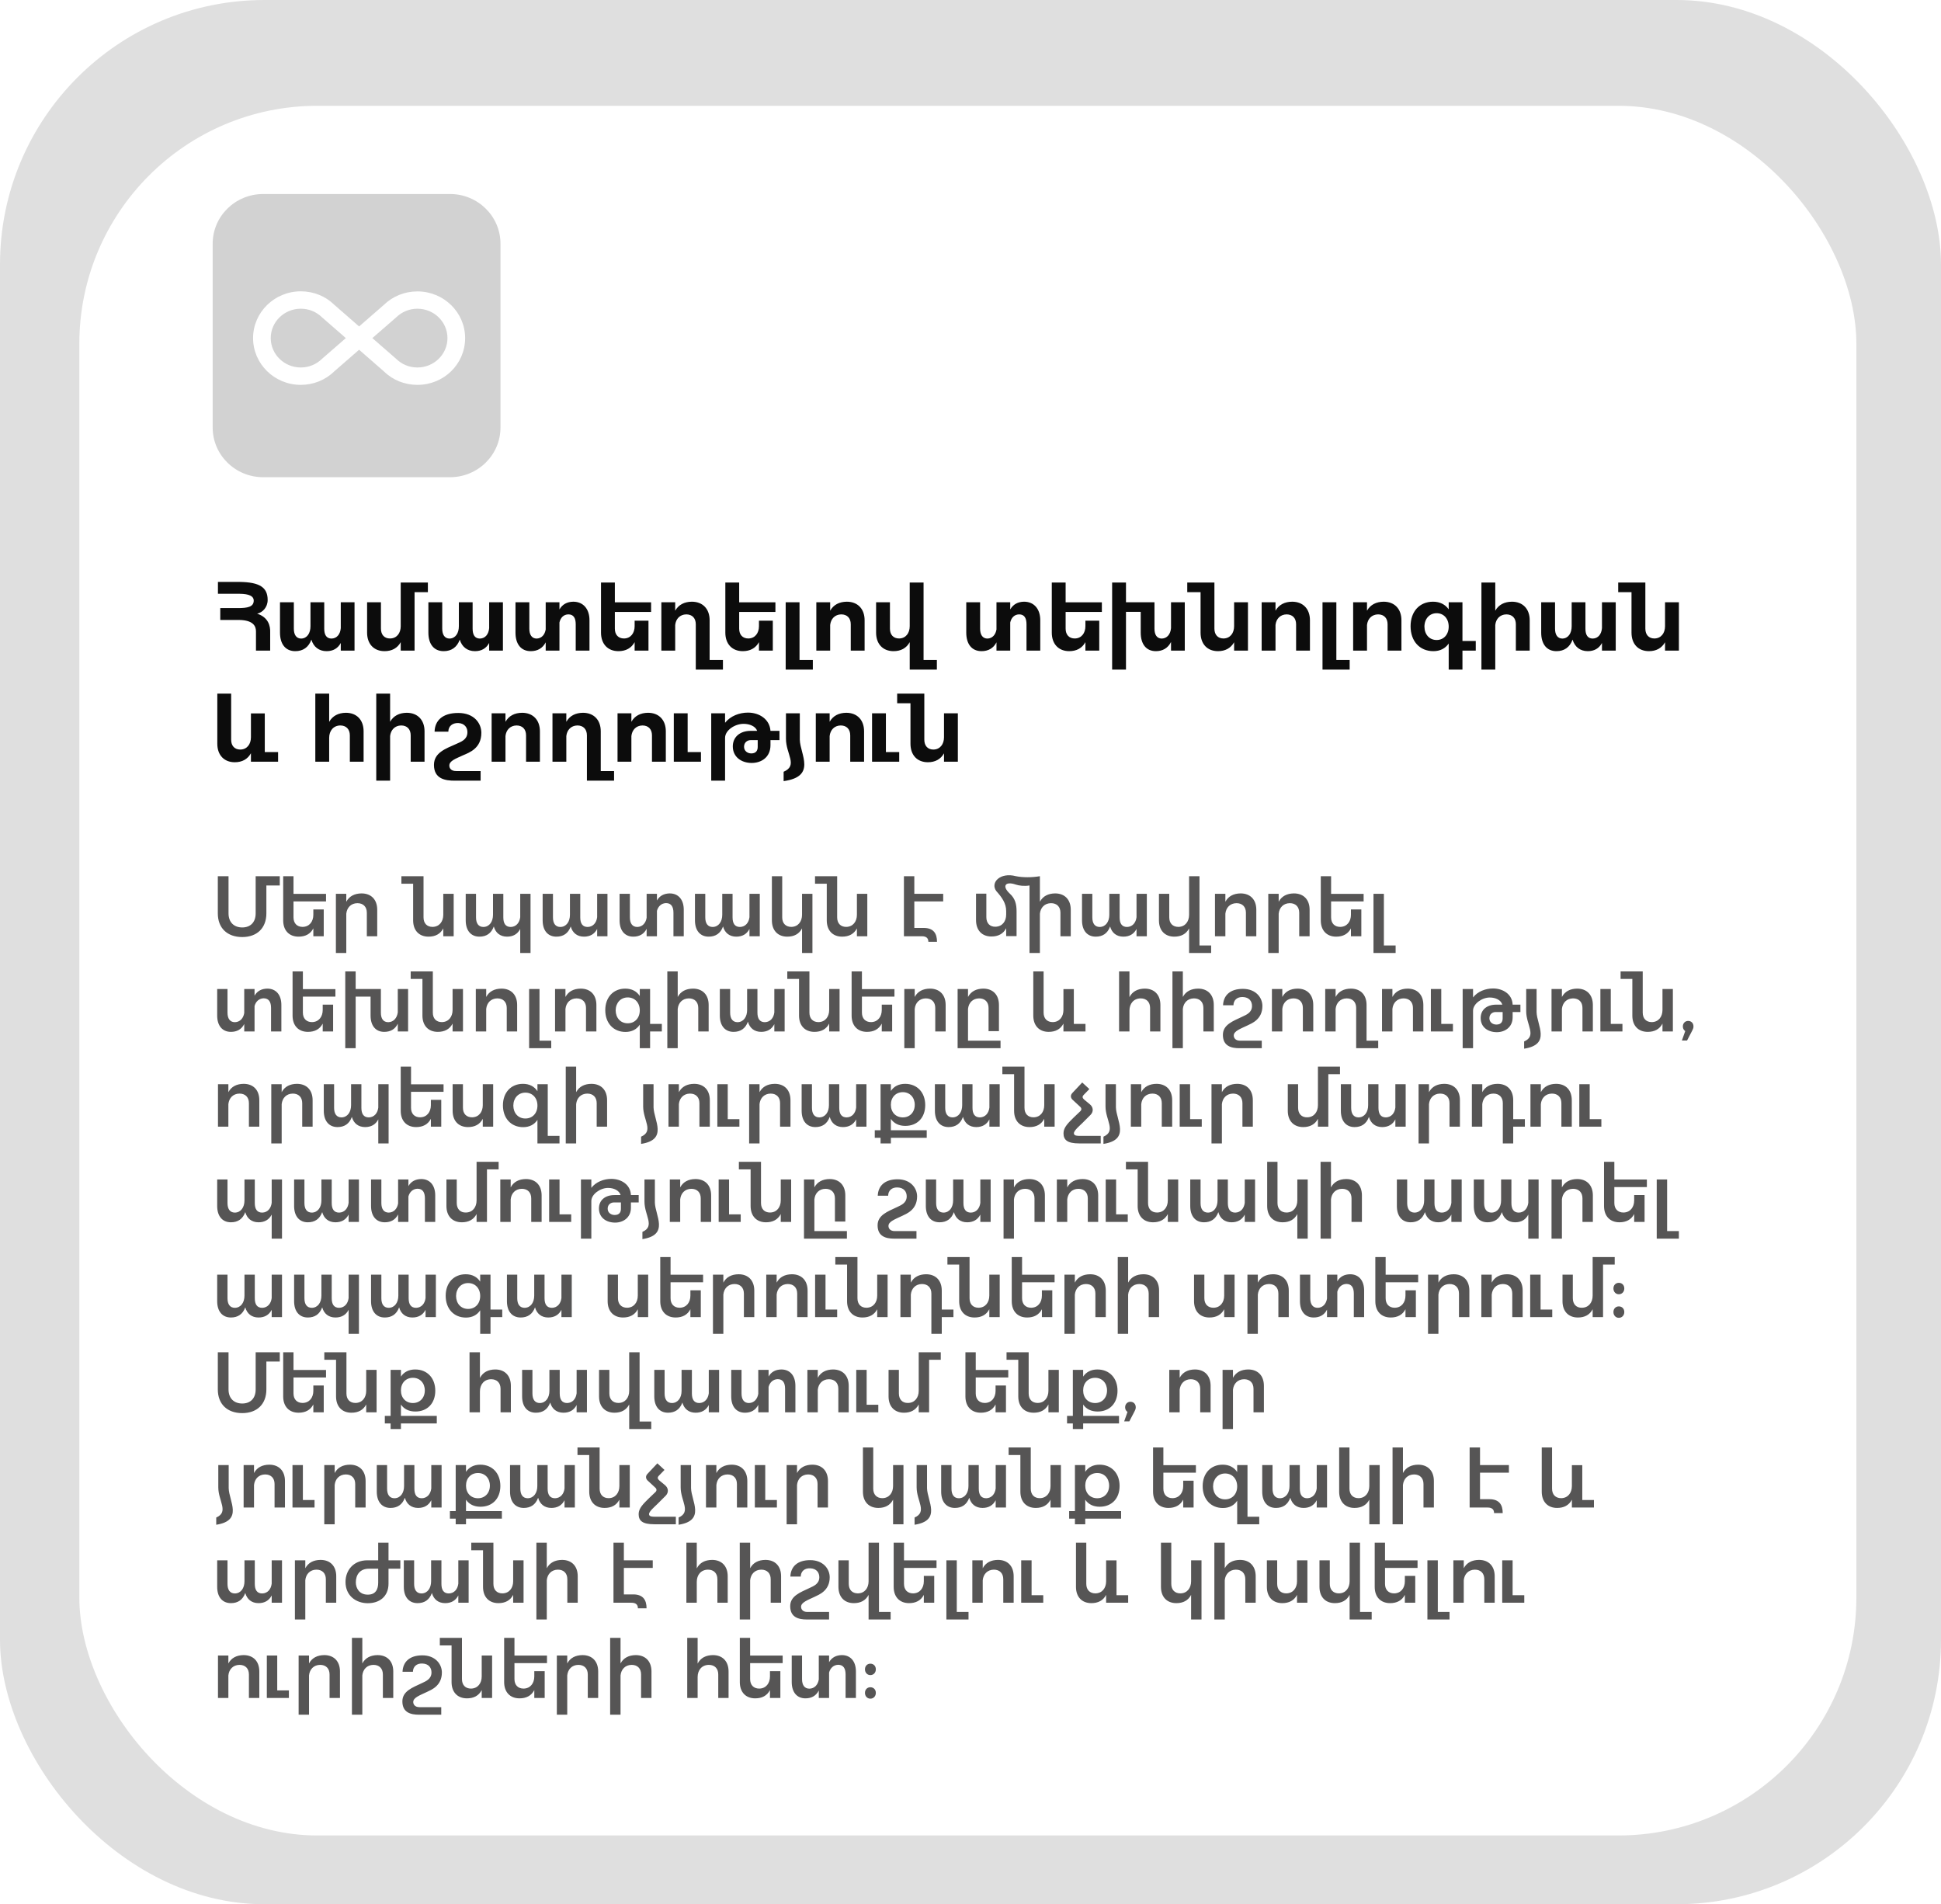
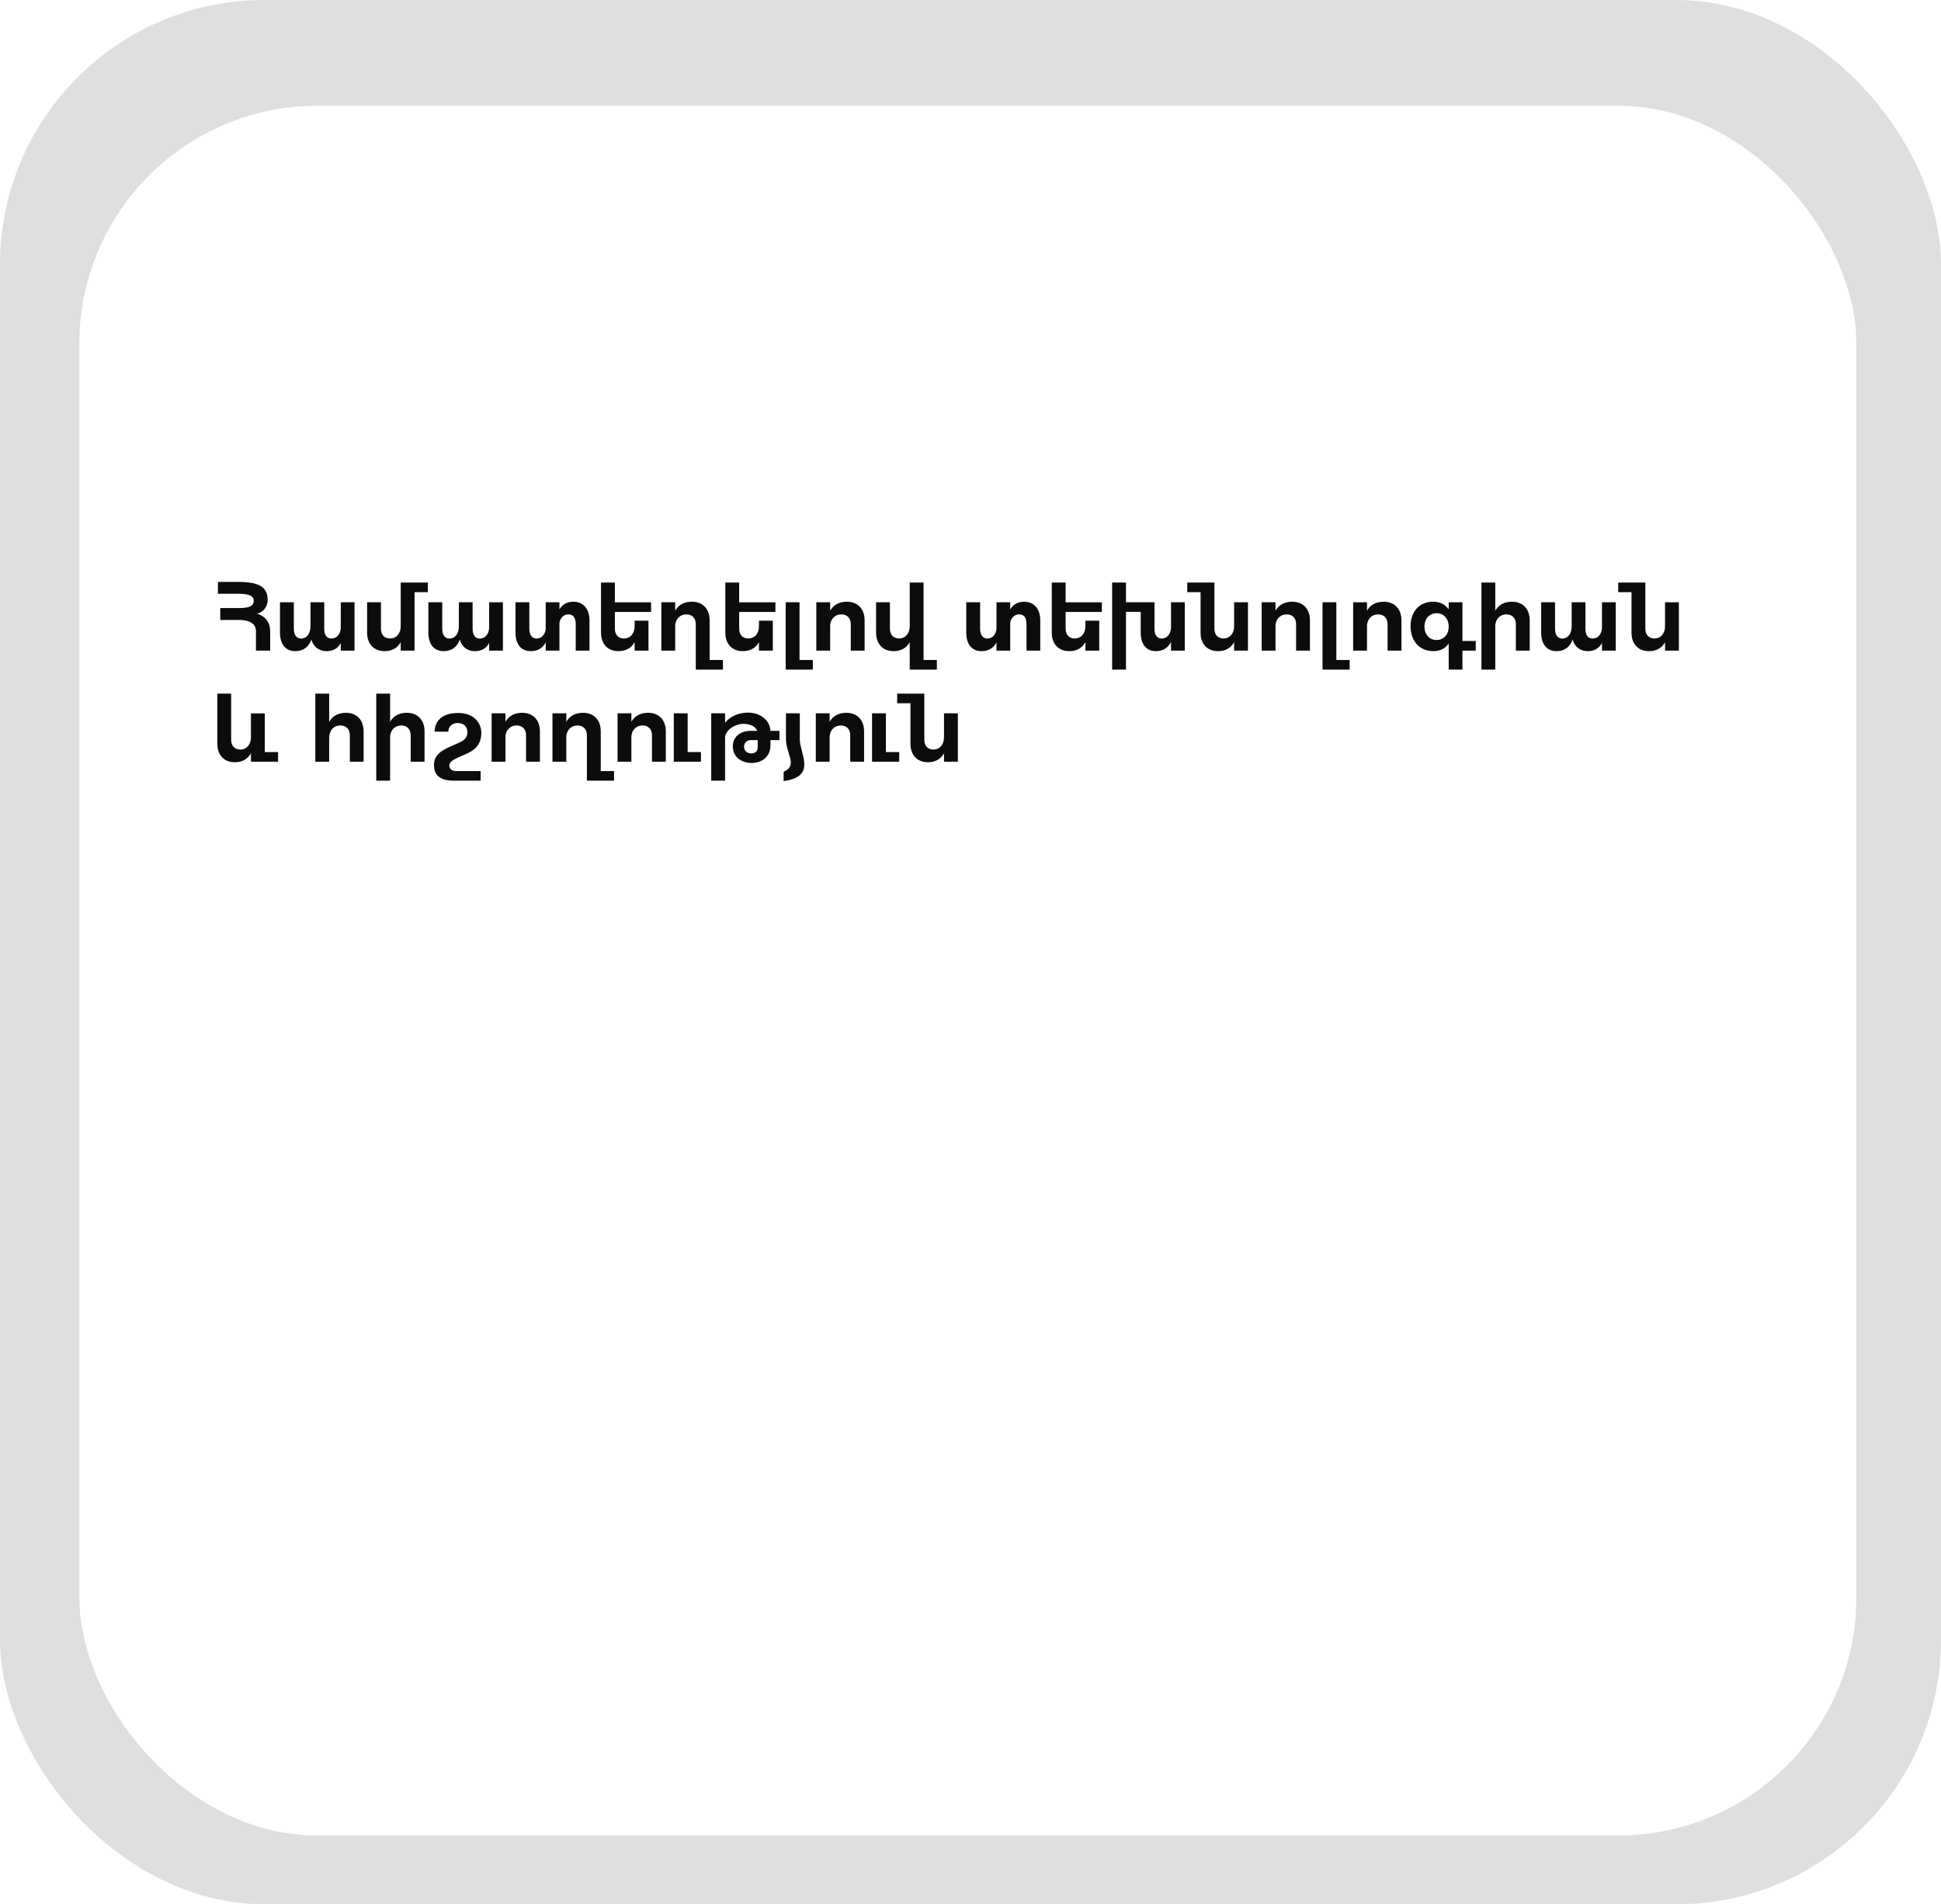
<svg xmlns="http://www.w3.org/2000/svg" width="367" height="360" viewBox="0 0 367 360" fill="none">
  <rect width="367" height="360" rx="50" fill="#DFDFDF" />
  <g filter="url(#filter0_d_6428_307)">
    <rect x="15" y="16" width="336" height="327" rx="45" fill="white" />
  </g>
  <path d="M48.619 116.013C50.744 116.71 51.135 118.325 51.084 119.583V123H48.398V119.362V119.345C48.398 118.359 47.854 117.203 45.083 117.203H41.649V114.959H45.015C46.8 114.959 47.973 114.738 47.973 113.548C47.973 112.681 47.072 112.273 45.304 112.256H41.207V110.012H45.202H45.253H45.304C49.078 110.063 50.608 111.032 50.608 113.429C50.608 114.806 49.639 115.809 48.619 116.013ZM64.433 113.854H67.034V123H64.433V121.555C63.873 122.592 62.971 123.102 61.748 123.102C60.319 123.102 59.282 122.303 58.874 120.926C58.347 122.388 57.276 123.102 55.831 123.102C53.978 123.102 52.941 121.759 52.941 119.6V113.854H55.559V118.852C55.559 120.008 56.035 120.722 56.953 120.722C58.059 120.688 58.705 119.719 58.705 118.376V113.854H61.306V118.852C61.306 120.008 61.714 120.722 62.7 120.722C63.719 120.688 64.332 119.889 64.433 118.75V113.854ZM80.902 110.131V111.95H78.386V123H75.768V121.402C75.139 122.541 74.085 123.102 72.708 123.102C70.702 123.102 69.41 121.759 69.41 119.6V113.854H72.028V118.852C72.028 120.008 72.691 120.722 73.762 120.705C75.02 120.688 75.768 119.702 75.768 118.376V110.131H80.902ZM92.49 113.854H95.091V123H92.49V121.555C91.929 122.592 91.028 123.102 89.804 123.102C88.376 123.102 87.339 122.303 86.931 120.926C86.404 122.388 85.333 123.102 83.888 123.102C82.035 123.102 80.998 121.759 80.998 119.6V113.854H83.616V118.852C83.616 120.008 84.092 120.722 85.01 120.722C86.115 120.688 86.761 119.719 86.761 118.376V113.854H89.362V118.852C89.362 120.008 89.77 120.722 90.756 120.722C91.776 120.688 92.388 119.889 92.49 118.75V113.854ZM108.398 113.752C110.268 113.752 111.458 115.112 111.458 117.254V123H108.857V118.019C108.857 116.846 108.449 116.149 107.463 116.149C106.562 116.166 105.984 116.778 105.78 117.679V123H103.179V121.436C102.601 122.558 101.615 123.102 100.357 123.102C98.504 123.102 97.467 121.759 97.467 119.6V113.854H100.085V118.852C100.085 120.008 100.561 120.722 101.479 120.722C102.397 120.688 103.009 120.008 103.179 119.005V113.854H105.78V115.214C106.341 114.245 107.225 113.769 108.398 113.752ZM123.106 115.69H116.255V118.852C116.255 120.008 116.918 120.705 117.989 120.705C119.247 120.688 119.995 119.702 119.995 118.376V117.339H122.613V123H119.995V121.402C119.366 122.541 118.312 123.102 116.935 123.102C114.929 123.102 113.637 121.759 113.637 119.6V110.131H116.255V113.871H123.106V115.69ZM134.176 124.768H136.692V126.587H131.558V118.019C131.558 116.863 130.878 116.149 129.756 116.149C128.566 116.166 127.784 116.999 127.665 118.155V123H125.047V113.854H127.665V115.452C128.311 114.313 129.399 113.769 130.81 113.752C132.867 113.752 134.176 115.112 134.176 117.254V124.768ZM146.614 115.69H139.763V118.852C139.763 120.008 140.426 120.705 141.497 120.705C142.755 120.688 143.503 119.702 143.503 118.376V117.339H146.121V123H143.503V121.402C142.874 122.541 141.82 123.102 140.443 123.102C138.437 123.102 137.145 121.759 137.145 119.6V110.131H139.763V113.871H146.614V115.69ZM151.173 124.768H153.689V126.587H148.555V113.854H151.173V124.768ZM160.112 113.752C162.169 113.752 163.478 115.112 163.478 117.254V123H160.86V118.019C160.86 116.863 160.18 116.149 159.058 116.149C157.868 116.166 157.086 116.999 156.967 118.155V123H154.349V113.854H156.967V115.452C157.613 114.313 158.701 113.769 160.112 113.752ZM174.626 124.768H177.142V126.587H172.008V121.402C171.379 122.541 170.325 123.102 168.948 123.102C166.942 123.102 165.65 121.759 165.65 119.6V113.854H168.268V118.852C168.268 120.008 168.931 120.705 170.002 120.705C171.26 120.688 172.008 119.702 172.008 118.376V110.131H174.626V124.768ZM193.63 113.752C195.5 113.752 196.69 115.112 196.69 117.254V123H194.089V118.019C194.089 116.846 193.681 116.149 192.695 116.149C191.794 116.166 191.216 116.778 191.012 117.679V123H188.411V121.436C187.833 122.558 186.847 123.102 185.589 123.102C183.736 123.102 182.699 121.759 182.699 119.6V113.854H185.317V118.852C185.317 120.008 185.793 120.722 186.711 120.722C187.629 120.688 188.241 120.008 188.411 119.005V113.854H191.012V115.214C191.573 114.245 192.457 113.769 193.63 113.752ZM208.338 115.69H201.487V118.852C201.487 120.008 202.15 120.705 203.221 120.705C204.479 120.688 205.227 119.702 205.227 118.376V117.339H207.845V123H205.227V121.402C204.598 122.541 203.544 123.102 202.167 123.102C200.161 123.102 198.869 121.759 198.869 119.6V110.131H201.487V113.871H208.338V115.69ZM221.414 113.854H224.015V123H221.414V121.368C220.836 122.524 219.833 123.102 218.558 123.102C216.705 123.102 215.685 121.759 215.685 119.6V115.673H212.897V126.587H210.279V110.131H212.897V113.854H218.286V118.852C218.286 120.008 218.745 120.722 219.68 120.722C220.683 120.688 221.312 119.889 221.414 118.75V113.854ZM233.342 113.854H235.96V123H233.342V121.419C232.713 122.541 231.659 123.102 230.299 123.102C228.276 123.102 227.001 121.759 227.001 119.6V111.95H224.485V110.131H229.619V118.852C229.619 120.008 230.282 120.705 231.336 120.705C232.594 120.688 233.342 119.702 233.342 118.376V113.854ZM244.315 113.752C246.372 113.752 247.681 115.112 247.681 117.254V123H245.063V118.019C245.063 116.863 244.383 116.149 243.261 116.149C242.071 116.166 241.289 116.999 241.17 118.155V123H238.552V113.854H241.17V115.452C241.816 114.313 242.904 113.769 244.315 113.752ZM252.675 124.768H255.191V126.587H250.057V113.854H252.675V124.768ZM261.614 113.752C263.671 113.752 264.98 115.112 264.98 117.254V123H262.362V118.019C262.362 116.863 261.682 116.149 260.56 116.149C259.37 116.166 258.588 116.999 258.469 118.155V123H255.851V113.854H258.469V115.452C259.115 114.313 260.203 113.769 261.614 113.752ZM279.034 121.181V123H276.518V126.587H273.917V121.657C273.271 122.592 272.285 123.102 271.027 123.102C268.426 123.102 266.709 121.215 266.709 118.393C266.709 115.605 268.409 113.752 270.959 113.752C272.251 113.752 273.254 114.262 273.917 115.197V113.854H276.518V121.181H279.034ZM271.639 120.994C272.982 120.994 273.917 119.957 273.917 118.461C273.917 116.965 272.982 115.928 271.639 115.928C270.279 115.928 269.344 116.982 269.327 118.461C269.344 119.957 270.262 120.994 271.639 120.994ZM285.868 113.752C287.925 113.752 289.234 115.112 289.234 117.254V123H286.616V118.019C286.616 116.863 285.936 116.149 284.814 116.149C283.624 116.166 282.842 116.999 282.723 118.155V126.587H280.105V110.131H282.723V115.452C283.369 114.313 284.457 113.769 285.868 113.752ZM302.898 113.854H305.499V123H302.898V121.555C302.337 122.592 301.436 123.102 300.212 123.102C298.784 123.102 297.747 122.303 297.339 120.926C296.812 122.388 295.741 123.102 294.296 123.102C292.443 123.102 291.406 121.759 291.406 119.6V113.854H294.024V118.852C294.024 120.008 294.5 120.722 295.418 120.722C296.523 120.688 297.169 119.719 297.169 118.376V113.854H299.77V118.852C299.77 120.008 300.178 120.722 301.164 120.722C302.184 120.688 302.796 119.889 302.898 118.75V113.854ZM314.823 113.854H317.441V123H314.823V121.419C314.194 122.541 313.14 123.102 311.78 123.102C309.757 123.102 308.482 121.759 308.482 119.6V111.95H305.966V110.131H311.1V118.852C311.1 120.008 311.763 120.705 312.817 120.705C314.075 120.688 314.823 119.702 314.823 118.376V113.854ZM50.064 142.181H52.58V144H47.446V142.402C46.817 143.541 45.763 144.102 44.386 144.102C42.38 144.102 41.088 142.759 41.088 140.6V131.131H43.706V139.852C43.706 141.008 44.369 141.705 45.44 141.705C46.698 141.688 47.446 140.702 47.446 139.376V134.871H50.064V142.181ZM65.4 134.752C67.457 134.752 68.749 136.112 68.749 138.254V144H66.148V139.019C66.148 137.863 65.451 137.149 64.346 137.149C63.037 137.166 62.238 138.152 62.238 139.495V144H59.62V131.131H62.238V136.469C62.884 135.33 63.972 134.769 65.4 134.752ZM76.905 134.752C78.962 134.752 80.271 136.112 80.271 138.254V144H77.653V139.019C77.653 137.863 76.973 137.149 75.851 137.149C74.661 137.166 73.879 137.999 73.76 139.155V147.587H71.142V131.131H73.76V136.452C74.406 135.313 75.494 134.769 76.905 134.752ZM90.874 145.768V147.587H86.029C84.159 147.604 82.052 147.23 82.052 144.612C82.052 142.317 84.21 141.552 86.251 140.651C87.237 140.209 88.308 139.835 88.376 138.526C88.427 137.591 87.865 136.741 86.641 136.69C85.553 136.656 84.772 137.285 84.772 138.322H82.171C82.222 136.214 83.683 134.786 86.641 134.786C89.684 134.786 91.01 136.775 91.01 138.526C91.028 141.484 88.716 142.283 87.576 142.776C86.132 143.439 84.959 143.847 84.959 144.731C84.959 145.241 85.299 145.785 86.284 145.768H90.874ZM98.719 134.752C100.776 134.752 102.085 136.112 102.085 138.254V144H99.467V139.019C99.467 137.863 98.787 137.149 97.665 137.149C96.475 137.166 95.693 137.999 95.574 139.155V144H92.956V134.854H95.574V136.452C96.22 135.313 97.308 134.769 98.719 134.752ZM113.59 145.768H116.106V147.587H110.972V139.019C110.972 137.863 110.292 137.149 109.17 137.149C107.98 137.166 107.198 137.999 107.079 139.155V144H104.461V134.854H107.079V136.452C107.725 135.313 108.813 134.769 110.224 134.752C112.281 134.752 113.59 136.112 113.59 138.254V145.768ZM122.526 134.752C124.583 134.752 125.892 136.112 125.892 138.254V144H123.274V139.019C123.274 137.863 122.594 137.149 121.472 137.149C120.282 137.166 119.5 137.999 119.381 139.155V144H116.763V134.854H119.381V136.452C120.027 135.313 121.115 134.769 122.526 134.752ZM130.019 142.181H132.535V144H127.401V134.854H130.019V142.181ZM147.38 138.169V139.92H145.68V140.872C145.68 143.184 143.929 144.238 142.127 144.238C140.172 144.238 138.557 143.099 138.557 141.11C138.557 139.376 139.849 138.169 141.957 138.169H143.164C142.858 137.319 141.77 136.843 140.597 136.843C138.931 136.843 137.095 138.067 137.095 139.495V147.587H134.477V134.854H137.095V136.639C138.115 135.347 139.815 134.718 141.43 134.718C143.538 134.718 145.527 135.942 145.68 138.169H147.38ZM143.266 141.212V139.92H141.94C141.311 139.92 140.682 140.345 140.682 141.178C140.682 141.977 141.345 142.436 142.059 142.436C143.011 142.436 143.266 141.807 143.266 141.212ZM148.166 145.904C150.937 144.697 148.608 142.589 148.608 139.665V134.854H151.226V139.852C151.294 142.606 154.439 146.805 148.166 147.672V145.904ZM160.012 134.752C162.069 134.752 163.378 136.112 163.378 138.254V144H160.76V139.019C160.76 137.863 160.08 137.149 158.958 137.149C157.768 137.166 156.986 137.999 156.867 139.155V144H154.249V134.854H156.867V136.452C157.513 135.313 158.601 134.769 160.012 134.752ZM167.505 142.181H170.021V144H164.887V134.854H167.505V142.181ZM178.491 134.854H181.109V144H178.491V142.419C177.862 143.541 176.808 144.102 175.448 144.102C173.425 144.102 172.15 142.759 172.15 140.6V132.95H169.634V131.131H174.768V139.852C174.768 141.008 175.431 141.705 176.485 141.705C177.743 141.688 178.491 140.702 178.491 139.376V134.854Z" fill="#0C0C0C" />
-   <path d="M52.9 165.645V167.4H50.365V172.68C50.365 175.44 48.61 177.15 45.805 177.15C42.955 177.15 41.185 175.44 41.185 172.68V165.645H43.21V172.68C43.21 174.345 44.23 175.335 45.805 175.335C47.35 175.335 48.34 174.36 48.34 172.68V165.645H52.9ZM61.645 170.415H55.495V173.43C55.495 174.555 56.156 175.23 57.221 175.23C58.495 175.215 59.245 174.225 59.245 172.935V171.93H61.211V177H59.245V175.515C58.691 176.58 57.73 177.075 56.456 177.075C54.656 177.075 53.545 175.89 53.545 174V165.645H55.495V168.99H61.645V170.415ZM68.355 168.9C70.2 168.9 71.325 170.085 71.325 171.99V177H69.36V172.56C69.36 171.435 68.685 170.745 67.575 170.745C66.36 170.76 65.595 171.585 65.475 172.74V180.165H63.51V168.975H65.475V170.475C66.045 169.41 67.05 168.915 68.355 168.9ZM83.815 168.975H85.78V177H83.815V175.515C83.26 176.58 82.3 177.075 81.025 177.075C79.225 177.075 78.115 175.89 78.115 174V167.07H75.895V165.645H80.08V173.43C80.08 174.555 80.725 175.23 81.79 175.23C83.065 175.215 83.815 174.225 83.815 172.935V168.975ZM98.362 168.975H100.312V180.165H98.362V175.62C97.852 176.61 96.997 177.075 95.872 177.075C94.582 177.075 93.697 176.355 93.367 175.155C92.887 176.475 91.942 177.075 90.652 177.075C89.017 177.075 88.057 175.89 88.057 174V168.975H90.007V173.43C90.007 174.57 90.472 175.245 91.417 175.245C92.542 175.215 93.217 174.24 93.217 172.935V168.975H95.167V173.43C95.167 174.57 95.587 175.245 96.577 175.245C97.582 175.215 98.227 174.465 98.362 173.4V168.975ZM112.908 168.975H114.858V177H112.908V175.62C112.398 176.61 111.543 177.075 110.418 177.075C109.128 177.075 108.243 176.355 107.913 175.155C107.433 176.475 106.488 177.075 105.198 177.075C103.563 177.075 102.603 175.89 102.603 174V168.975H104.553V173.43C104.553 174.57 105.018 175.245 105.963 175.245C107.088 175.215 107.763 174.24 107.763 172.935V168.975H109.713V173.43C109.713 174.57 110.133 175.245 111.123 175.245C112.128 175.215 112.773 174.465 112.908 173.4V168.975ZM126.629 168.9C128.279 168.9 129.284 170.085 129.284 171.99V177H127.334V172.56C127.334 171.42 126.914 170.73 125.924 170.73C125.054 170.76 124.439 171.345 124.214 172.2V177H122.264V175.59C121.754 176.61 120.869 177.075 119.744 177.075C118.109 177.075 117.149 175.89 117.149 174V168.975H119.099V173.43C119.099 174.57 119.564 175.245 120.509 175.245C121.469 175.215 122.099 174.51 122.264 173.505V168.975H124.214V170.235C124.724 169.335 125.564 168.915 126.629 168.9ZM141.707 168.975H143.657V177H141.707V175.62C141.197 176.61 140.342 177.075 139.217 177.075C137.927 177.075 137.042 176.355 136.712 175.155C136.232 176.475 135.287 177.075 133.997 177.075C132.362 177.075 131.402 175.89 131.402 174V168.975H133.352V173.43C133.352 174.57 133.817 175.245 134.762 175.245C135.887 175.215 136.562 174.24 136.562 172.935V168.975H138.512V173.43C138.512 174.57 138.932 175.245 139.922 175.245C140.927 175.215 141.572 174.465 141.707 173.4V168.975ZM151.648 168.975H153.613V180.165H151.648V175.515C151.093 176.58 150.133 177.075 148.858 177.075C147.058 177.075 145.948 175.89 145.948 174V165.645H147.898V173.43C147.898 174.555 148.558 175.23 149.623 175.23C150.898 175.215 151.648 174.225 151.648 172.935V168.975ZM162.023 168.975H163.988V177H162.023V175.515C161.468 176.58 160.508 177.075 159.233 177.075C157.433 177.075 156.323 175.89 156.323 174V167.07H154.103V165.645H158.288V173.43C158.288 174.555 158.933 175.23 159.998 175.23C161.273 175.215 162.023 174.225 162.023 172.935V168.975ZM178.337 170.415H172.877V175.425H174.647C176.477 175.425 177.167 176.445 177.167 178.05H175.532C175.532 177.375 175.157 177 174.302 177H170.912V165.645H172.877V168.975H178.337V170.415ZM199.501 168.9C201.331 168.9 202.456 170.085 202.456 171.99V177H200.506V172.56C200.506 171.435 199.831 170.745 198.721 170.745C197.506 170.76 196.741 171.585 196.621 172.74V180.165H194.656V167.4C193.651 167.565 192.661 167.43 192.076 167.235C190.111 166.545 189.361 167.49 190.951 168.96C191.956 169.89 192.211 170.955 192.211 172.305V176.97H190.246V175.485C189.691 176.55 188.731 177.045 187.456 177.045C185.656 177.045 184.546 175.86 184.546 173.955V168.945H186.496V173.4C186.496 174.525 187.156 175.23 188.221 175.2C189.496 175.17 190.246 174.195 190.246 172.89V172.245C190.246 170.76 189.451 169.665 188.371 168.45C187.201 166.86 189.106 164.85 192.091 165.645C193.321 165.9 195.121 165.915 196.621 165.645V170.475C197.191 169.41 198.196 168.915 199.501 168.9ZM214.891 168.975H216.841V177H214.891V175.62C214.381 176.61 213.526 177.075 212.401 177.075C211.111 177.075 210.226 176.355 209.896 175.155C209.416 176.475 208.471 177.075 207.181 177.075C205.546 177.075 204.586 175.89 204.586 174V168.975H206.536V173.43C206.536 174.57 207.001 175.245 207.946 175.245C209.071 175.215 209.746 174.24 209.746 172.935V168.975H211.696V173.43C211.696 174.57 212.116 175.245 213.106 175.245C214.111 175.215 214.756 174.465 214.891 173.4V168.975ZM226.796 178.74H229.001V180.165H224.831V175.515C224.276 176.58 223.316 177.075 222.041 177.075C220.241 177.075 219.131 175.89 219.131 174V168.975H221.081V173.43C221.081 174.555 221.741 175.23 222.806 175.23C224.081 175.215 224.831 174.225 224.831 172.935V165.645H226.796V178.74ZM234.571 168.9C236.416 168.9 237.541 170.085 237.541 171.99V177H235.576V172.56C235.576 171.435 234.901 170.745 233.791 170.745C232.576 170.76 231.811 171.585 231.691 172.74V177H229.726V168.975H231.691V170.475C232.261 169.41 233.266 168.915 234.571 168.9ZM244.649 168.9C246.494 168.9 247.619 170.085 247.619 171.99V177H245.654V172.56C245.654 171.435 244.979 170.745 243.869 170.745C242.654 170.76 241.889 171.585 241.769 172.74V180.165H239.804V168.975H241.769V170.475C242.339 169.41 243.344 168.915 244.649 168.9ZM257.832 170.415H251.682V173.43C251.682 174.555 252.342 175.23 253.407 175.23C254.682 175.215 255.432 174.225 255.432 172.935V171.93H257.397V177H255.432V175.515C254.877 176.58 253.917 177.075 252.642 177.075C250.842 177.075 249.732 175.89 249.732 174V165.645H251.682V168.99H257.832V170.415ZM261.661 178.74H263.881V180.165H259.696V168.975H261.661V178.74ZM50.545 186.9C52.195 186.9 53.2 188.085 53.2 189.99V195H51.25V190.56C51.25 189.42 50.83 188.73 49.84 188.73C48.97 188.76 48.355 189.345 48.13 190.2V195H46.18V193.59C45.67 194.61 44.785 195.075 43.66 195.075C42.025 195.075 41.065 193.89 41.065 192V186.975H43.015V191.43C43.015 192.57 43.48 193.245 44.425 193.245C45.385 193.215 46.015 192.51 46.18 191.505V186.975H48.13V188.235C48.64 187.335 49.48 186.915 50.545 186.9ZM63.418 188.415H57.268V191.43C57.268 192.555 57.928 193.23 58.993 193.23C60.268 193.215 61.018 192.225 61.018 190.935V189.93H62.983V195H61.018V193.515C60.463 194.58 59.503 195.075 58.228 195.075C56.428 195.075 55.318 193.89 55.318 192V183.645H57.268V186.99H63.418V188.415ZM75.212 186.975H77.162V195H75.212V193.53C74.702 194.595 73.817 195.075 72.647 195.075C71.012 195.075 70.067 193.89 70.067 192V188.415H67.247V198.165H65.282V183.645H67.247V186.975H72.017V191.43C72.017 192.57 72.452 193.245 73.427 193.245C74.417 193.215 75.062 192.465 75.212 191.4V186.975ZM85.573 186.975H87.538V195H85.573V193.515C85.018 194.58 84.058 195.075 82.783 195.075C80.983 195.075 79.873 193.89 79.873 192V185.07H77.653V183.645H81.838V191.43C81.838 192.555 82.483 193.23 83.548 193.23C84.823 193.215 85.573 192.225 85.573 190.935V186.975ZM94.81 186.9C96.655 186.9 97.78 188.085 97.78 189.99V195H95.815V190.56C95.815 189.435 95.14 188.745 94.03 188.745C92.815 188.76 92.05 189.585 91.93 190.74V195H89.965V186.975H91.93V188.475C92.5 187.41 93.505 186.915 94.81 186.9ZM102.008 196.74H104.228V198.165H100.043V186.975H102.008V196.74ZM109.795 186.9C111.64 186.9 112.765 188.085 112.765 189.99V195H110.8V190.56C110.8 189.435 110.125 188.745 109.015 188.745C107.8 188.76 107.035 189.585 106.915 190.74V195H104.95V186.975H106.915V188.475C107.485 187.41 108.49 186.915 109.795 186.9ZM125.138 193.575V195H122.918V198.165H120.968V193.71C120.398 194.595 119.468 195.09 118.268 195.09C115.973 195.09 114.443 193.41 114.443 190.965C114.443 188.535 115.973 186.9 118.223 186.9C119.453 186.9 120.383 187.395 120.968 188.295V186.975H122.918V193.575H125.138ZM118.688 193.455C120.038 193.455 120.968 192.45 120.968 191.01C120.968 189.57 120.038 188.565 118.688 188.565C117.353 188.565 116.423 189.585 116.408 191.01C116.423 192.45 117.338 193.455 118.688 193.455ZM131.021 186.9C132.866 186.9 133.991 188.085 133.991 189.99V195H132.026V190.56C132.026 189.435 131.351 188.745 130.241 188.745C129.026 188.76 128.261 189.585 128.141 190.74V198.165H126.176V183.645H128.141V188.475C128.711 187.41 129.716 186.915 131.021 186.9ZM146.409 186.975H148.359V195H146.409V193.62C145.899 194.61 145.044 195.075 143.919 195.075C142.629 195.075 141.744 194.355 141.414 193.155C140.934 194.475 139.989 195.075 138.699 195.075C137.064 195.075 136.104 193.89 136.104 192V186.975H138.054V191.43C138.054 192.57 138.519 193.245 139.464 193.245C140.589 193.215 141.264 192.24 141.264 190.935V186.975H143.214V191.43C143.214 192.57 143.634 193.245 144.624 193.245C145.629 193.215 146.274 192.465 146.409 191.4V186.975ZM156.779 186.975H158.744V195H156.779V193.515C156.224 194.58 155.264 195.075 153.989 195.075C152.189 195.075 151.079 193.89 151.079 192V185.07H148.859V183.645H153.044V191.43C153.044 192.555 153.689 193.23 154.754 193.23C156.029 193.215 156.779 192.225 156.779 190.935V186.975ZM169.121 188.415H162.971V191.43C162.971 192.555 163.631 193.23 164.696 193.23C165.971 193.215 166.721 192.225 166.721 190.935V189.93H168.686V195H166.721V193.515C166.166 194.58 165.206 195.075 163.931 195.075C162.131 195.075 161.021 193.89 161.021 192V183.645H162.971V186.99H169.121V188.415ZM175.831 186.9C177.676 186.9 178.801 188.085 178.801 189.99V195H176.836V190.56C176.836 189.435 176.161 188.745 175.051 188.745C173.836 188.76 173.071 189.585 172.951 190.74V198.165H170.986V186.975H172.951V188.475C173.521 187.41 174.526 186.915 175.831 186.9ZM183.029 196.74H189.179V198.165H181.064V186.975H183.029V188.475C183.599 187.41 184.604 186.915 185.909 186.9C187.754 186.9 188.879 188.085 188.879 189.99V194.94H186.914V190.56C186.914 189.435 186.239 188.745 185.129 188.745C183.914 188.76 183.149 189.585 183.029 190.74V196.74ZM203.037 193.575H205.242V195H201.072V193.515C200.517 194.58 199.557 195.075 198.282 195.075C196.482 195.075 195.372 193.89 195.372 192V183.645H197.322V191.43C197.322 192.555 197.982 193.23 199.047 193.23C200.322 193.215 201.072 192.225 201.072 190.935V186.99H203.037V193.575ZM216.451 186.9C218.281 186.9 219.406 188.085 219.406 189.99V195H217.456V190.56C217.456 189.435 216.781 188.745 215.671 188.745C214.351 188.76 213.556 189.735 213.556 191.055V195H211.591V183.645H213.556V188.505C214.126 187.41 215.131 186.915 216.451 186.9ZM226.529 186.9C228.374 186.9 229.499 188.085 229.499 189.99V195H227.534V190.56C227.534 189.435 226.859 188.745 225.749 188.745C224.534 188.76 223.769 189.585 223.649 190.74V198.165H221.684V183.645H223.649V188.475C224.219 187.41 225.224 186.915 226.529 186.9ZM238.572 196.74V198.165H234.342C232.827 198.165 231.222 197.775 231.222 195.645C231.222 193.71 233.142 193.035 234.852 192.225C235.677 191.835 236.697 191.445 236.727 190.215C236.742 189.3 236.202 188.535 235.002 188.49C233.922 188.445 233.232 189.075 233.217 190.05H231.252C231.327 188.16 232.602 186.945 235.002 186.945C237.447 186.945 238.692 188.595 238.692 190.185C238.692 192.735 236.667 193.47 235.872 193.86C234.477 194.52 233.277 194.94 233.277 195.765C233.277 196.215 233.592 196.74 234.447 196.74H238.572ZM245.337 186.9C247.182 186.9 248.307 188.085 248.307 189.99V195H246.342V190.56C246.342 189.435 245.667 188.745 244.557 188.745C243.342 188.76 242.577 189.585 242.457 190.74V195H240.492V186.975H242.457V188.475C243.027 187.41 244.032 186.915 245.337 186.9ZM258.385 196.74H260.59V198.165H256.42V190.56C256.42 189.435 255.745 188.745 254.635 188.745C253.42 188.76 252.655 189.585 252.535 190.74V195H250.57V186.975H252.535V188.475C253.105 187.41 254.11 186.915 255.415 186.9C257.26 186.9 258.385 188.085 258.385 189.99V196.74ZM266.153 186.9C267.998 186.9 269.123 188.085 269.123 189.99V195H267.158V190.56C267.158 189.435 266.483 188.745 265.373 188.745C264.158 188.76 263.393 189.585 263.273 190.74V195H261.308V186.975H263.273V188.475C263.843 187.41 264.848 186.915 266.153 186.9ZM272.511 193.575H274.716V195H270.546V186.975H272.511V193.575ZM287.477 189.93V191.325H286.007V192.33C286.007 194.19 284.552 195.135 283.022 195.135C281.297 195.135 279.962 194.16 279.962 192.465C279.962 190.92 281.102 189.93 282.902 189.93H284.057C283.787 189.045 282.767 188.58 281.687 188.58C280.172 188.58 278.522 189.795 278.522 191.055V198.165H276.557V186.975H278.522V188.565C279.407 187.425 280.892 186.87 282.302 186.87C284.162 186.87 285.932 187.935 286.007 189.93H287.477ZM284.117 192.51V191.325H282.782C282.242 191.325 281.612 191.685 281.612 192.495C281.612 193.29 282.272 193.695 282.932 193.695C283.907 193.695 284.117 193.065 284.117 192.51ZM288.18 196.89C290.625 195.825 288.57 193.77 288.57 191.19V186.975H290.535V191.355C290.595 193.785 293.325 197.46 288.18 198.255V196.89ZM298.204 186.9C300.049 186.9 301.174 188.085 301.174 189.99V195H299.209V190.56C299.209 189.435 298.534 188.745 297.424 188.745C296.209 188.76 295.444 189.585 295.324 190.74V195H293.359V186.975H295.324V188.475C295.894 187.41 296.899 186.915 298.204 186.9ZM304.562 193.575H306.767V195H302.597V186.975H304.562V193.575ZM314.338 186.975H316.303V195H314.338V193.515C313.783 194.58 312.823 195.075 311.548 195.075C309.748 195.075 308.638 193.89 308.638 192V185.07H306.418V183.645H310.603V191.43C310.603 192.555 311.248 193.23 312.313 193.23C313.588 193.215 314.338 192.225 314.338 190.935V186.975ZM319.195 193.005C319.735 193.005 320.2 193.38 320.2 194.055C320.2 194.385 320.065 194.64 319.93 194.895L318.985 196.71H318.01L318.64 194.925C318.34 194.73 318.19 194.415 318.19 194.055C318.19 193.44 318.625 193.005 319.195 193.005ZM46.06 204.9C47.905 204.9 49.03 206.085 49.03 207.99V213H47.065V208.56C47.065 207.435 46.39 206.745 45.28 206.745C44.065 206.76 43.3 207.585 43.18 208.74V213H41.215V204.975H43.18V206.475C43.75 205.41 44.755 204.915 46.06 204.9ZM56.138 204.9C57.983 204.9 59.108 206.085 59.108 207.99V213H57.143V208.56C57.143 207.435 56.468 206.745 55.358 206.745C54.143 206.76 53.378 207.585 53.258 208.74V216.165H51.293V204.975H53.258V206.475C53.828 205.41 54.833 204.915 56.138 204.9ZM71.526 204.975H73.476V216.165H71.526V211.62C71.016 212.61 70.161 213.075 69.036 213.075C67.746 213.075 66.861 212.355 66.531 211.155C66.051 212.475 65.106 213.075 63.816 213.075C62.181 213.075 61.221 211.89 61.221 210V204.975H63.171V209.43C63.171 210.57 63.636 211.245 64.581 211.245C65.706 211.215 66.381 210.24 66.381 208.935V204.975H68.331V209.43C68.331 210.57 68.751 211.245 69.741 211.245C70.746 211.215 71.391 210.465 71.526 209.4V204.975ZM83.867 206.415H77.717V209.43C77.717 210.555 78.377 211.23 79.442 211.23C80.717 211.215 81.467 210.225 81.467 208.935V207.93H83.432V213H81.467V211.515C80.912 212.58 79.952 213.075 78.677 213.075C76.877 213.075 75.767 211.89 75.767 210V201.645H77.717V204.99H83.867V206.415ZM91.282 204.975H93.247V213H91.282V211.515C90.727 212.58 89.767 213.075 88.492 213.075C86.692 213.075 85.582 211.89 85.582 210V204.975H87.532V209.43C87.532 210.555 88.192 211.23 89.257 211.23C90.532 211.215 91.282 210.225 91.282 208.935V204.975ZM103.568 214.74H105.788V216.165H101.618V211.71C101.048 212.595 100.118 213.09 98.918 213.09C96.623 213.09 95.093 211.41 95.093 208.965C95.093 206.535 96.623 204.9 98.873 204.9C100.103 204.9 101.033 205.395 101.618 206.295V204.975H103.568V214.74ZM99.338 211.455C100.688 211.455 101.618 210.45 101.618 209.01C101.618 207.57 100.688 206.565 99.338 206.565C98.003 206.565 97.073 207.585 97.058 209.01C97.073 210.45 97.988 211.455 99.338 211.455ZM111.817 204.9C113.662 204.9 114.787 206.085 114.787 207.99V213H112.822V208.56C112.822 207.435 112.147 206.745 111.037 206.745C109.822 206.76 109.057 207.585 108.937 208.74V216.165H106.972V201.645H108.937V206.475C109.507 205.41 110.512 204.915 111.817 204.9ZM121.217 214.89C123.662 213.825 121.607 211.77 121.607 209.19V204.975H123.572V209.355C123.632 211.785 126.362 215.46 121.217 216.255V214.89ZM131.241 204.9C133.086 204.9 134.211 206.085 134.211 207.99V213H132.246V208.56C132.246 207.435 131.571 206.745 130.461 206.745C129.246 206.76 128.481 207.585 128.361 208.74V213H126.396V204.975H128.361V206.475C128.931 205.41 129.936 204.915 131.241 204.9ZM137.599 211.575H139.804V213H135.634V204.975H137.599V211.575ZM146.49 204.9C148.335 204.9 149.46 206.085 149.46 207.99V213H147.495V208.56C147.495 207.435 146.82 206.745 145.71 206.745C144.495 206.76 143.73 207.585 143.61 208.74V216.165H141.645V204.975H143.61V206.475C144.18 205.41 145.185 204.915 146.49 204.9ZM161.878 204.975H163.828V213H161.878V211.62C161.368 212.61 160.513 213.075 159.388 213.075C158.098 213.075 157.213 212.355 156.883 211.155C156.403 212.475 155.458 213.075 154.168 213.075C152.533 213.075 151.573 211.89 151.573 210V204.975H153.523V209.43C153.523 210.57 153.988 211.245 154.933 211.245C156.058 211.215 156.733 210.24 156.733 208.935V204.975H158.683V209.43C158.683 210.57 159.103 211.245 160.093 211.245C161.098 211.215 161.743 210.465 161.878 209.4V204.975ZM175.224 213.675V215.1H168.444V216.165H166.494V215.1H165.399V213.675H166.494V204.975H168.444V206.25C169.014 205.38 169.944 204.9 171.144 204.9C173.409 204.9 174.939 206.52 174.939 208.92C174.939 211.29 173.454 212.85 171.174 212.85C169.959 212.85 169.029 212.385 168.444 211.53V213.675H175.224ZM170.709 206.475C169.374 206.475 168.444 207.45 168.444 208.86C168.444 210.285 169.374 211.245 170.709 211.245C172.029 211.245 172.959 210.27 172.959 208.86C172.959 207.465 172.029 206.475 170.709 206.475ZM187.073 204.975H189.023V213H187.073V211.62C186.563 212.61 185.708 213.075 184.583 213.075C183.293 213.075 182.408 212.355 182.078 211.155C181.598 212.475 180.653 213.075 179.363 213.075C177.728 213.075 176.768 211.89 176.768 210V204.975H178.718V209.43C178.718 210.57 179.183 211.245 180.128 211.245C181.253 211.215 181.928 210.24 181.928 208.935V204.975H183.878V209.43C183.878 210.57 184.298 211.245 185.288 211.245C186.293 211.215 186.938 210.465 187.073 209.4V204.975ZM197.443 204.975H199.408V213H197.443V211.515C196.888 212.58 195.928 213.075 194.653 213.075C192.853 213.075 191.743 211.89 191.743 210V203.07H189.523V201.645H193.708V209.43C193.708 210.555 194.353 211.23 195.418 211.23C196.693 211.215 197.443 210.225 197.443 208.935V204.975ZM208.12 214.74V216.165H204.07C201.73 216.165 201.085 215.46 201.085 214.23C201.085 213.105 202.045 212.235 203.005 211.275L204.295 210.045C204.625 209.685 204.4 209.34 204.1 209.115L202.87 207.975C202.51 207.69 202.27 207.15 202.75 206.64L204.625 204.645L205.975 205.89L204.895 207C204.565 207.345 204.685 207.6 205 207.885L206.02 208.725C206.74 209.295 206.8 210.135 206.215 210.75L204.67 212.295C204.115 212.85 203.035 213.735 203.05 214.26C203.065 214.74 203.695 214.74 204.235 214.74H208.12ZM208.639 214.89C211.084 213.825 209.029 211.77 209.029 209.19V204.975H210.994V209.355C211.054 211.785 213.784 215.46 208.639 216.255V214.89ZM218.663 204.9C220.508 204.9 221.633 206.085 221.633 207.99V213H219.668V208.56C219.668 207.435 218.993 206.745 217.883 206.745C216.668 206.76 215.903 207.585 215.783 208.74V213H213.818V204.975H215.783V206.475C216.353 205.41 217.358 204.915 218.663 204.9ZM225.021 211.575H227.226V213H223.056V204.975H225.021V211.575ZM233.912 204.9C235.757 204.9 236.882 206.085 236.882 207.99V213H234.917V208.56C234.917 207.435 234.242 206.745 233.132 206.745C231.917 206.76 231.152 207.585 231.032 208.74V216.165H229.067V204.975H231.032V206.475C231.602 205.41 232.607 204.915 233.912 204.9ZM253.362 201.645V203.07H251.157V213H249.192V211.515C248.637 212.58 247.677 213.075 246.402 213.075C244.602 213.075 243.492 211.89 243.492 210V204.975H245.442V209.43C245.442 210.555 246.102 211.26 247.167 211.23C248.442 211.215 249.192 210.225 249.192 208.935V201.645H253.362ZM263.831 204.975H265.781V213H263.831V211.62C263.321 212.61 262.466 213.075 261.341 213.075C260.051 213.075 259.166 212.355 258.836 211.155C258.356 212.475 257.411 213.075 256.121 213.075C254.486 213.075 253.526 211.89 253.526 210V204.975H255.476V209.43C255.476 210.57 255.941 211.245 256.886 211.245C258.011 211.215 258.686 210.24 258.686 208.935V204.975H260.636V209.43C260.636 210.57 261.056 211.245 262.046 211.245C263.051 211.215 263.696 210.465 263.831 209.4V204.975ZM273.067 204.9C274.912 204.9 276.037 206.085 276.037 207.99V213H274.072V208.56C274.072 207.435 273.397 206.745 272.287 206.745C271.072 206.76 270.307 207.585 270.187 208.74V216.165H268.222V204.975H270.187V206.475C270.757 205.41 271.762 204.915 273.067 204.9ZM288.32 211.575V213H286.115V216.165H284.15V208.56C284.15 207.435 283.475 206.745 282.365 206.745C281.15 206.76 280.385 207.585 280.265 208.74V213H278.3V204.975H280.265V206.475C280.835 205.41 281.84 204.915 283.145 204.9C284.99 204.9 286.115 206.085 286.115 207.99V211.575H288.32ZM294.219 204.9C296.064 204.9 297.189 206.085 297.189 207.99V213H295.224V208.56C295.224 207.435 294.549 206.745 293.439 206.745C292.224 206.76 291.459 207.585 291.339 208.74V213H289.374V204.975H291.339V206.475C291.909 205.41 292.914 204.915 294.219 204.9ZM300.577 211.575H302.782V213H298.612V204.975H300.577V211.575ZM51.37 222.975H53.32V234.165H51.37V229.62C50.86 230.61 50.005 231.075 48.88 231.075C47.59 231.075 46.705 230.355 46.375 229.155C45.895 230.475 44.95 231.075 43.66 231.075C42.025 231.075 41.065 229.89 41.065 228V222.975H43.015V227.43C43.015 228.57 43.48 229.245 44.425 229.245C45.55 229.215 46.225 228.24 46.225 226.935V222.975H48.175V227.43C48.175 228.57 48.595 229.245 49.585 229.245C50.59 229.215 51.235 228.465 51.37 227.4V222.975ZM65.916 222.975H67.866V231H65.916V229.62C65.406 230.61 64.551 231.075 63.426 231.075C62.136 231.075 61.251 230.355 60.921 229.155C60.441 230.475 59.496 231.075 58.206 231.075C56.571 231.075 55.611 229.89 55.611 228V222.975H57.561V227.43C57.561 228.57 58.026 229.245 58.971 229.245C60.096 229.215 60.771 228.24 60.771 226.935V222.975H62.721V227.43C62.721 228.57 63.141 229.245 64.131 229.245C65.136 229.215 65.781 228.465 65.916 227.4V222.975ZM79.637 222.9C81.287 222.9 82.292 224.085 82.292 225.99V231H80.342V226.56C80.342 225.42 79.922 224.73 78.932 224.73C78.062 224.76 77.447 225.345 77.222 226.2V231H75.272V229.59C74.762 230.61 73.877 231.075 72.752 231.075C71.117 231.075 70.157 229.89 70.157 228V222.975H72.107V227.43C72.107 228.57 72.572 229.245 73.517 229.245C74.477 229.215 75.107 228.51 75.272 227.505V222.975H77.222V224.235C77.732 223.335 78.572 222.915 79.637 222.9ZM94.28 219.645V221.07H92.075V231H90.11V229.515C89.555 230.58 88.595 231.075 87.32 231.075C85.52 231.075 84.41 229.89 84.41 228V222.975H86.36V227.43C86.36 228.555 87.02 229.26 88.085 229.23C89.36 229.215 90.11 228.225 90.11 226.935V219.645H94.28ZM99.439 222.9C101.284 222.9 102.409 224.085 102.409 225.99V231H100.444V226.56C100.444 225.435 99.769 224.745 98.659 224.745C97.444 224.76 96.679 225.585 96.559 226.74V231H94.594V222.975H96.559V224.475C97.129 223.41 98.134 222.915 99.439 222.9ZM105.797 229.575H108.002V231H103.832V222.975H105.797V229.575ZM120.763 225.93V227.325H119.293V228.33C119.293 230.19 117.838 231.135 116.308 231.135C114.583 231.135 113.248 230.16 113.248 228.465C113.248 226.92 114.388 225.93 116.188 225.93H117.343C117.073 225.045 116.053 224.58 114.973 224.58C113.458 224.58 111.808 225.795 111.808 227.055V234.165H109.843V222.975H111.808V224.565C112.693 223.425 114.178 222.87 115.588 222.87C117.448 222.87 119.218 223.935 119.293 225.93H120.763ZM117.403 228.51V227.325H116.068C115.528 227.325 114.898 227.685 114.898 228.495C114.898 229.29 115.558 229.695 116.218 229.695C117.193 229.695 117.403 229.065 117.403 228.51ZM121.466 232.89C123.911 231.825 121.856 229.77 121.856 227.19V222.975H123.821V227.355C123.881 229.785 126.611 233.46 121.466 234.255V232.89ZM131.49 222.9C133.335 222.9 134.46 224.085 134.46 225.99V231H132.495V226.56C132.495 225.435 131.82 224.745 130.71 224.745C129.495 224.76 128.73 225.585 128.61 226.74V231H126.645V222.975H128.61V224.475C129.18 223.41 130.185 222.915 131.49 222.9ZM137.848 229.575H140.053V231H135.883V222.975H137.848V229.575ZM147.624 222.975H149.589V231H147.624V229.515C147.069 230.58 146.109 231.075 144.834 231.075C143.034 231.075 141.924 229.89 141.924 228V221.07H139.704V219.645H143.889V227.43C143.889 228.555 144.534 229.23 145.599 229.23C146.874 229.215 147.624 228.225 147.624 226.935V222.975ZM153.981 232.74H160.131V234.165H152.016V222.975H153.981V224.475C154.551 223.41 155.556 222.915 156.861 222.9C158.706 222.9 159.831 224.085 159.831 225.99V230.94H157.866V226.56C157.866 225.435 157.191 224.745 156.081 224.745C154.866 224.76 154.101 225.585 153.981 226.74V232.74ZM173.284 232.74V234.165H169.054C167.539 234.165 165.934 233.775 165.934 231.645C165.934 229.71 167.854 229.035 169.564 228.225C170.389 227.835 171.409 227.445 171.439 226.215C171.454 225.3 170.914 224.535 169.714 224.49C168.634 224.445 167.944 225.075 167.929 226.05H165.964C166.039 224.16 167.314 222.945 169.714 222.945C172.159 222.945 173.404 224.595 173.404 226.185C173.404 228.735 171.379 229.47 170.584 229.86C169.189 230.52 167.989 230.94 167.989 231.765C167.989 232.215 168.304 232.74 169.159 232.74H173.284ZM185.359 222.975H187.309V231H185.359V229.62C184.849 230.61 183.994 231.075 182.869 231.075C181.579 231.075 180.694 230.355 180.364 229.155C179.884 230.475 178.939 231.075 177.649 231.075C176.014 231.075 175.054 229.89 175.054 228V222.975H177.004V227.43C177.004 228.57 177.469 229.245 178.414 229.245C179.539 229.215 180.214 228.24 180.214 226.935V222.975H182.164V227.43C182.164 228.57 182.584 229.245 183.574 229.245C184.579 229.215 185.224 228.465 185.359 227.4V222.975ZM194.595 222.9C196.44 222.9 197.565 224.085 197.565 225.99V231H195.6V226.56C195.6 225.435 194.925 224.745 193.815 224.745C192.6 224.76 191.835 225.585 191.715 226.74V234.165H189.75V222.975H191.715V224.475C192.285 223.41 193.29 222.915 194.595 222.9ZM204.673 222.9C206.518 222.9 207.643 224.085 207.643 225.99V231H205.678V226.56C205.678 225.435 205.003 224.745 203.893 224.745C202.678 224.76 201.913 225.585 201.793 226.74V231H199.828V222.975H201.793V224.475C202.363 223.41 203.368 222.915 204.673 222.9ZM211.031 229.575H213.236V231H209.066V222.975H211.031V229.575ZM220.807 222.975H222.772V231H220.807V229.515C220.252 230.58 219.292 231.075 218.017 231.075C216.217 231.075 215.107 229.89 215.107 228V221.07H212.887V219.645H217.072V227.43C217.072 228.555 217.717 229.23 218.782 229.23C220.057 229.215 220.807 228.225 220.807 226.935V222.975ZM235.354 222.975H237.304V231H235.354V229.62C234.844 230.61 233.989 231.075 232.864 231.075C231.574 231.075 230.689 230.355 230.359 229.155C229.879 230.475 228.934 231.075 227.644 231.075C226.009 231.075 225.049 229.89 225.049 228V222.975H226.999V227.43C226.999 228.57 227.464 229.245 228.409 229.245C229.534 229.215 230.209 228.24 230.209 226.935V222.975H232.159V227.43C232.159 228.57 232.579 229.245 233.569 229.245C234.574 229.215 235.219 228.465 235.354 227.4V222.975ZM245.295 222.975H247.26V234.165H245.295V229.515C244.74 230.58 243.78 231.075 242.505 231.075C240.705 231.075 239.595 229.89 239.595 228V219.645H241.545V227.43C241.545 228.555 242.205 229.23 243.27 229.23C244.545 229.215 245.295 228.225 245.295 226.935V222.975ZM254.537 222.9C256.382 222.9 257.507 224.085 257.507 225.99V231H255.542V226.56C255.542 225.435 254.867 224.745 253.757 224.745C252.542 224.76 251.777 225.585 251.657 226.74V234.165H249.692V219.645H251.657V224.475C252.227 223.41 253.232 222.915 254.537 222.9ZM274.422 222.975H276.372V231H274.422V229.62C273.912 230.61 273.057 231.075 271.932 231.075C270.642 231.075 269.757 230.355 269.427 229.155C268.947 230.475 268.002 231.075 266.712 231.075C265.077 231.075 264.117 229.89 264.117 228V222.975H266.067V227.43C266.067 228.57 266.532 229.245 267.477 229.245C268.602 229.215 269.277 228.24 269.277 226.935V222.975H271.227V227.43C271.227 228.57 271.647 229.245 272.637 229.245C273.642 229.215 274.287 228.465 274.422 227.4V222.975ZM288.968 222.975H290.918V234.165H288.968V229.62C288.458 230.61 287.603 231.075 286.478 231.075C285.188 231.075 284.303 230.355 283.973 229.155C283.493 230.475 282.548 231.075 281.258 231.075C279.623 231.075 278.663 229.89 278.663 228V222.975H280.613V227.43C280.613 228.57 281.078 229.245 282.023 229.245C283.148 229.215 283.823 228.24 283.823 226.935V222.975H285.773V227.43C285.773 228.57 286.193 229.245 287.183 229.245C288.188 229.215 288.833 228.465 288.968 227.4V222.975ZM298.204 222.9C300.049 222.9 301.174 224.085 301.174 225.99V231H299.209V226.56C299.209 225.435 298.534 224.745 297.424 224.745C296.209 224.76 295.444 225.585 295.324 226.74V234.165H293.359V222.975H295.324V224.475C295.894 223.41 296.899 222.915 298.204 222.9ZM311.387 224.415H305.237V227.43C305.237 228.555 305.897 229.23 306.962 229.23C308.237 229.215 308.987 228.225 308.987 226.935V225.93H310.952V231H308.987V229.515C308.432 230.58 307.472 231.075 306.197 231.075C304.397 231.075 303.287 229.89 303.287 228V219.645H305.237V222.99H311.387V224.415ZM315.216 232.74H317.436V234.165H313.251V222.975H315.216V232.74ZM51.37 240.975H53.32V249H51.37V247.62C50.86 248.61 50.005 249.075 48.88 249.075C47.59 249.075 46.705 248.355 46.375 247.155C45.895 248.475 44.95 249.075 43.66 249.075C42.025 249.075 41.065 247.89 41.065 246V240.975H43.015V245.43C43.015 246.57 43.48 247.245 44.425 247.245C45.55 247.215 46.225 246.24 46.225 244.935V240.975H48.175V245.43C48.175 246.57 48.595 247.245 49.585 247.245C50.59 247.215 51.235 246.465 51.37 245.4V240.975ZM65.916 240.975H67.866V252.165H65.916V247.62C65.406 248.61 64.551 249.075 63.426 249.075C62.136 249.075 61.251 248.355 60.921 247.155C60.441 248.475 59.496 249.075 58.206 249.075C56.571 249.075 55.611 247.89 55.611 246V240.975H57.561V245.43C57.561 246.57 58.026 247.245 58.971 247.245C60.096 247.215 60.771 246.24 60.771 244.935V240.975H62.721V245.43C62.721 246.57 63.141 247.245 64.131 247.245C65.136 247.215 65.781 246.465 65.916 245.4V240.975ZM80.462 240.975H82.412V249H80.462V247.62C79.952 248.61 79.097 249.075 77.972 249.075C76.682 249.075 75.797 248.355 75.467 247.155C74.987 248.475 74.042 249.075 72.752 249.075C71.117 249.075 70.157 247.89 70.157 246V240.975H72.107V245.43C72.107 246.57 72.572 247.245 73.517 247.245C74.642 247.215 75.317 246.24 75.317 244.935V240.975H77.267V245.43C77.267 246.57 77.687 247.245 78.677 247.245C79.682 247.215 80.327 246.465 80.462 245.4V240.975ZM94.963 247.575V249H92.743V252.165H90.793V247.71C90.223 248.595 89.293 249.09 88.093 249.09C85.798 249.09 84.268 247.41 84.268 244.965C84.268 242.535 85.798 240.9 88.048 240.9C89.278 240.9 90.208 241.395 90.793 242.295V240.975H92.743V247.575H94.963ZM88.513 247.455C89.863 247.455 90.793 246.45 90.793 245.01C90.793 243.57 89.863 242.565 88.513 242.565C87.178 242.565 86.248 243.585 86.233 245.01C86.248 246.45 87.163 247.455 88.513 247.455ZM106.155 240.975H108.105V249H106.155V247.62C105.645 248.61 104.79 249.075 103.665 249.075C102.375 249.075 101.49 248.355 101.16 247.155C100.68 248.475 99.735 249.075 98.445 249.075C96.81 249.075 95.85 247.89 95.85 246V240.975H97.8V245.43C97.8 246.57 98.265 247.245 99.21 247.245C100.335 247.215 101.01 246.24 101.01 244.935V240.975H102.96V245.43C102.96 246.57 103.38 247.245 104.37 247.245C105.375 247.215 106.02 246.465 106.155 245.4V240.975ZM120.593 240.975H122.558V249H120.593V247.515C120.038 248.58 119.078 249.075 117.803 249.075C116.003 249.075 114.893 247.89 114.893 246V240.975H116.843V245.43C116.843 246.555 117.503 247.23 118.568 247.23C119.843 247.215 120.593 246.225 120.593 244.935V240.975ZM132.939 242.415H126.789V245.43C126.789 246.555 127.449 247.23 128.514 247.23C129.789 247.215 130.539 246.225 130.539 244.935V243.93H132.504V249H130.539V247.515C129.984 248.58 129.024 249.075 127.749 249.075C125.949 249.075 124.839 247.89 124.839 246V237.645H126.789V240.99H132.939V242.415ZM139.649 240.9C141.494 240.9 142.619 242.085 142.619 243.99V249H140.654V244.56C140.654 243.435 139.979 242.745 138.869 242.745C137.654 242.76 136.889 243.585 136.769 244.74V252.165H134.804V240.975H136.769V242.475C137.339 241.41 138.344 240.915 139.649 240.9ZM149.727 240.9C151.572 240.9 152.697 242.085 152.697 243.99V249H150.732V244.56C150.732 243.435 150.057 242.745 148.947 242.745C147.732 242.76 146.967 243.585 146.847 244.74V249H144.882V240.975H146.847V242.475C147.417 241.41 148.422 240.915 149.727 240.9ZM156.085 247.575H158.29V249H154.12V240.975H156.085V247.575ZM165.861 240.975H167.826V249H165.861V247.515C165.306 248.58 164.346 249.075 163.071 249.075C161.271 249.075 160.161 247.89 160.161 246V239.07H157.941V237.645H162.126V245.43C162.126 246.555 162.771 247.23 163.836 247.23C165.111 247.215 165.861 246.225 165.861 244.935V240.975ZM180.273 247.575V249H178.068V252.165H176.103V244.56C176.103 243.435 175.428 242.745 174.318 242.745C173.103 242.76 172.338 243.585 172.218 244.74V249H170.253V240.975H172.218V242.475C172.788 241.41 173.793 240.915 175.098 240.9C176.943 240.9 178.068 242.085 178.068 243.99V247.575H180.273ZM187.057 240.975H189.022V249H187.057V247.515C186.502 248.58 185.542 249.075 184.267 249.075C182.467 249.075 181.357 247.89 181.357 246V239.07H179.137V237.645H183.322V245.43C183.322 246.555 183.967 247.23 185.032 247.23C186.307 247.215 187.057 246.225 187.057 244.935V240.975ZM199.399 242.415H193.249V245.43C193.249 246.555 193.909 247.23 194.974 247.23C196.249 247.215 196.999 246.225 196.999 244.935V243.93H198.964V249H196.999V247.515C196.444 248.58 195.484 249.075 194.209 249.075C192.409 249.075 191.299 247.89 191.299 246V237.645H193.249V240.99H199.399V242.415ZM206.109 240.9C207.954 240.9 209.079 242.085 209.079 243.99V249H207.114V244.56C207.114 243.435 206.439 242.745 205.329 242.745C204.114 242.76 203.349 243.585 203.229 244.74V252.165H201.264V240.975H203.229V242.475C203.799 241.41 204.804 240.915 206.109 240.9ZM216.187 240.9C218.032 240.9 219.157 242.085 219.157 243.99V249H217.192V244.56C217.192 243.435 216.517 242.745 215.407 242.745C214.192 242.76 213.427 243.585 213.307 244.74V252.165H211.342V237.645H213.307V242.475C213.877 241.41 214.882 240.915 216.187 240.9ZM231.467 240.975H233.432V249H231.467V247.515C230.912 248.58 229.952 249.075 228.677 249.075C226.877 249.075 225.767 247.89 225.767 246V240.975H227.717V245.43C227.717 246.555 228.377 247.23 229.442 247.23C230.717 247.215 231.467 246.225 231.467 244.935V240.975ZM240.708 240.9C242.553 240.9 243.678 242.085 243.678 243.99V249H241.713V244.56C241.713 243.435 241.038 242.745 239.928 242.745C238.713 242.76 237.948 243.585 237.828 244.74V252.165H235.863V240.975H237.828V242.475C238.398 241.41 239.403 240.915 240.708 240.9ZM255.272 240.9C256.922 240.9 257.927 242.085 257.927 243.99V249H255.977V244.56C255.977 243.42 255.557 242.73 254.567 242.73C253.697 242.76 253.082 243.345 252.857 244.2V249H250.907V247.59C250.397 248.61 249.512 249.075 248.387 249.075C246.752 249.075 245.792 247.89 245.792 246V240.975H247.742V245.43C247.742 246.57 248.207 247.245 249.152 247.245C250.112 247.215 250.742 246.51 250.907 245.505V240.975H252.857V242.235C253.367 241.335 254.207 240.915 255.272 240.9ZM268.144 242.415H261.994V245.43C261.994 246.555 262.654 247.23 263.719 247.23C264.994 247.215 265.744 246.225 265.744 244.935V243.93H267.709V249H265.744V247.515C265.189 248.58 264.229 249.075 262.954 249.075C261.154 249.075 260.044 247.89 260.044 246V237.645H261.994V240.99H268.144V242.415ZM274.854 240.9C276.699 240.9 277.824 242.085 277.824 243.99V249H275.859V244.56C275.859 243.435 275.184 242.745 274.074 242.745C272.859 242.76 272.094 243.585 271.974 244.74V252.165H270.009V240.975H271.974V242.475C272.544 241.41 273.549 240.915 274.854 240.9ZM284.932 240.9C286.777 240.9 287.902 242.085 287.902 243.99V249H285.937V244.56C285.937 243.435 285.262 242.745 284.152 242.745C282.937 242.76 282.172 243.585 282.052 244.74V249H280.087V240.975H282.052V242.475C282.622 241.41 283.627 240.915 284.932 240.9ZM291.29 247.575H293.495V249H289.325V240.975H291.29V247.575ZM305.305 237.645V239.07H303.1V249H301.135V247.515C300.58 248.58 299.62 249.075 298.345 249.075C296.545 249.075 295.435 247.89 295.435 246V240.975H297.385V245.43C297.385 246.555 298.045 247.26 299.11 247.23C300.385 247.215 301.135 246.225 301.135 244.935V237.645H305.305ZM306.084 242.52C306.684 242.52 307.119 242.955 307.119 243.585C307.119 244.215 306.684 244.68 306.084 244.68C305.499 244.68 305.064 244.215 305.064 243.585C305.064 242.955 305.499 242.52 306.084 242.52ZM306.084 246.975C306.684 246.975 307.119 247.41 307.119 248.04C307.119 248.67 306.684 249.135 306.084 249.135C305.499 249.135 305.064 248.67 305.064 248.04C305.064 247.41 305.499 246.975 306.084 246.975ZM52.9 255.645V257.4H50.365V262.68C50.365 265.44 48.61 267.15 45.805 267.15C42.955 267.15 41.185 265.44 41.185 262.68V255.645H43.21V262.68C43.21 264.345 44.23 265.335 45.805 265.335C47.35 265.335 48.34 264.36 48.34 262.68V255.645H52.9ZM61.645 260.415H55.495V263.43C55.495 264.555 56.156 265.23 57.221 265.23C58.495 265.215 59.245 264.225 59.245 262.935V261.93H61.211V267H59.245V265.515C58.691 266.58 57.73 267.075 56.456 267.075C54.656 267.075 53.545 265.89 53.545 264V255.645H55.495V258.99H61.645V260.415ZM69.24 258.975H71.205V267H69.24V265.515C68.685 266.58 67.725 267.075 66.45 267.075C64.65 267.075 63.54 265.89 63.54 264V257.07H61.32V255.645H65.505V263.43C65.505 264.555 66.15 265.23 67.215 265.23C68.49 265.215 69.24 264.225 69.24 262.935V258.975ZM82.587 267.675V269.1H75.807V270.165H73.857V269.1H72.762V267.675H73.857V258.975H75.807V260.25C76.377 259.38 77.307 258.9 78.507 258.9C80.772 258.9 82.302 260.52 82.302 262.92C82.302 265.29 80.817 266.85 78.537 266.85C77.322 266.85 76.392 266.385 75.807 265.53V267.675H82.587ZM78.072 260.475C76.737 260.475 75.807 261.45 75.807 262.86C75.807 264.285 76.737 265.245 78.072 265.245C79.392 265.245 80.322 264.27 80.322 262.86C80.322 261.465 79.392 260.475 78.072 260.475ZM93.638 258.9C95.469 258.9 96.594 260.085 96.594 261.99V267H94.644V262.56C94.644 261.435 93.969 260.745 92.859 260.745C91.538 260.76 90.743 261.735 90.743 263.055V267H88.778V255.645H90.743V260.505C91.314 259.41 92.319 258.915 93.638 258.9ZM109.026 258.975H110.976V267H109.026V265.62C108.516 266.61 107.661 267.075 106.536 267.075C105.246 267.075 104.361 266.355 104.031 265.155C103.551 266.475 102.606 267.075 101.316 267.075C99.681 267.075 98.721 265.89 98.721 264V258.975H100.671V263.43C100.671 264.57 101.136 265.245 102.081 265.245C103.206 265.215 103.881 264.24 103.881 262.935V258.975H105.831V263.43C105.831 264.57 106.251 265.245 107.241 265.245C108.246 265.215 108.891 264.465 109.026 263.4V258.975ZM120.932 268.74H123.137V270.165H118.967V265.515C118.412 266.58 117.452 267.075 116.177 267.075C114.377 267.075 113.267 265.89 113.267 264V258.975H115.217V263.43C115.217 264.555 115.877 265.23 116.942 265.23C118.217 265.215 118.967 264.225 118.967 262.935V255.645H120.932V268.74ZM134.016 258.975H135.966V267H134.016V265.62C133.506 266.61 132.651 267.075 131.526 267.075C130.236 267.075 129.351 266.355 129.021 265.155C128.541 266.475 127.596 267.075 126.306 267.075C124.671 267.075 123.711 265.89 123.711 264V258.975H125.661V263.43C125.661 264.57 126.126 265.245 127.071 265.245C128.196 265.215 128.871 264.24 128.871 262.935V258.975H130.821V263.43C130.821 264.57 131.241 265.245 132.231 265.245C133.236 265.215 133.881 264.465 134.016 263.4V258.975ZM147.737 258.9C149.387 258.9 150.392 260.085 150.392 261.99V267H148.442V262.56C148.442 261.42 148.022 260.73 147.032 260.73C146.162 260.76 145.547 261.345 145.322 262.2V267H143.372V265.59C142.862 266.61 141.977 267.075 140.852 267.075C139.217 267.075 138.257 265.89 138.257 264V258.975H140.207V263.43C140.207 264.57 140.672 265.245 141.617 265.245C142.577 265.215 143.207 264.51 143.372 263.505V258.975H145.322V260.235C145.832 259.335 146.672 258.915 147.737 258.9ZM157.505 258.9C159.35 258.9 160.475 260.085 160.475 261.99V267H158.51V262.56C158.51 261.435 157.835 260.745 156.725 260.745C155.51 260.76 154.745 261.585 154.625 262.74V267H152.66V258.975H154.625V260.475C155.195 259.41 156.2 258.915 157.505 258.9ZM163.863 265.575H166.068V267H161.898V258.975H163.863V265.575ZM177.878 255.645V257.07H175.673V267H173.708V265.515C173.153 266.58 172.193 267.075 170.918 267.075C169.118 267.075 168.008 265.89 168.008 264V258.975H169.958V263.43C169.958 264.555 170.618 265.26 171.683 265.23C172.958 265.215 173.708 264.225 173.708 262.935V255.645H177.878ZM190.64 260.415H184.49V263.43C184.49 264.555 185.15 265.23 186.215 265.23C187.49 265.215 188.24 264.225 188.24 262.935V261.93H190.205V267H188.24V265.515C187.685 266.58 186.725 267.075 185.45 267.075C183.65 267.075 182.54 265.89 182.54 264V255.645H184.49V258.99H190.64V260.415ZM198.234 258.975H200.199V267H198.234V265.515C197.679 266.58 196.719 267.075 195.444 267.075C193.644 267.075 192.534 265.89 192.534 264V257.07H190.314V255.645H194.499V263.43C194.499 264.555 195.144 265.23 196.209 265.23C197.484 265.215 198.234 264.225 198.234 262.935V258.975ZM211.581 267.675V269.1H204.801V270.165H202.851V269.1H201.756V267.675H202.851V258.975H204.801V260.25C205.371 259.38 206.301 258.9 207.501 258.9C209.766 258.9 211.296 260.52 211.296 262.92C211.296 265.29 209.811 266.85 207.531 266.85C206.316 266.85 205.386 266.385 204.801 265.53V267.675H211.581ZM207.066 260.475C205.731 260.475 204.801 261.45 204.801 262.86C204.801 264.285 205.731 265.245 207.066 265.245C208.386 265.245 209.316 264.27 209.316 262.86C209.316 261.465 208.386 260.475 207.066 260.475ZM213.741 265.005C214.281 265.005 214.746 265.38 214.746 266.055C214.746 266.385 214.611 266.64 214.476 266.895L213.531 268.71H212.556L213.186 266.925C212.886 266.73 212.736 266.415 212.736 266.055C212.736 265.44 213.171 265.005 213.741 265.005ZM225.928 258.9C227.773 258.9 228.898 260.085 228.898 261.99V267H226.933V262.56C226.933 261.435 226.258 260.745 225.148 260.745C223.933 260.76 223.168 261.585 223.048 262.74V267H221.083V258.975H223.048V260.475C223.618 259.41 224.623 258.915 225.928 258.9ZM236.006 258.9C237.851 258.9 238.976 260.085 238.976 261.99V267H237.011V262.56C237.011 261.435 236.336 260.745 235.226 260.745C234.011 260.76 233.246 261.585 233.126 262.74V270.165H231.161V258.975H233.126V260.475C233.696 259.41 234.701 258.915 236.006 258.9ZM40.885 286.89C43.33 285.825 41.275 283.77 41.275 281.19V276.975H43.24V281.355C43.3 283.785 46.03 287.46 40.885 288.255V286.89ZM50.909 276.9C52.754 276.9 53.879 278.085 53.879 279.99V285H51.914V280.56C51.914 279.435 51.239 278.745 50.129 278.745C48.914 278.76 48.149 279.585 48.029 280.74V285H46.064V276.975H48.029V278.475C48.599 277.41 49.604 276.915 50.909 276.9ZM57.267 283.575H59.472V285H55.302V276.975H57.267V283.575ZM66.158 276.9C68.003 276.9 69.128 278.085 69.128 279.99V285H67.163V280.56C67.163 279.435 66.488 278.745 65.378 278.745C64.163 278.76 63.398 279.585 63.278 280.74V288.165H61.313V276.975H63.278V278.475C63.848 277.41 64.853 276.915 66.158 276.9ZM81.546 276.975H83.496V285H81.546V283.62C81.036 284.61 80.181 285.075 79.056 285.075C77.766 285.075 76.881 284.355 76.551 283.155C76.071 284.475 75.126 285.075 73.836 285.075C72.201 285.075 71.241 283.89 71.241 282V276.975H73.191V281.43C73.191 282.57 73.656 283.245 74.601 283.245C75.726 283.215 76.401 282.24 76.401 280.935V276.975H78.351V281.43C78.351 282.57 78.771 283.245 79.761 283.245C80.766 283.215 81.411 282.465 81.546 281.4V276.975ZM94.892 285.675V287.1H88.112V288.165H86.162V287.1H85.067V285.675H86.162V276.975H88.112V278.25C88.682 277.38 89.612 276.9 90.812 276.9C93.077 276.9 94.607 278.52 94.607 280.92C94.607 283.29 93.122 284.85 90.842 284.85C89.627 284.85 88.697 284.385 88.112 283.53V285.675H94.892ZM90.377 278.475C89.042 278.475 88.112 279.45 88.112 280.86C88.112 282.285 89.042 283.245 90.377 283.245C91.697 283.245 92.627 282.27 92.627 280.86C92.627 279.465 91.697 278.475 90.377 278.475ZM106.741 276.975H108.691V285H106.741V283.62C106.231 284.61 105.376 285.075 104.251 285.075C102.961 285.075 102.076 284.355 101.746 283.155C101.266 284.475 100.321 285.075 99.031 285.075C97.396 285.075 96.436 283.89 96.436 282V276.975H98.386V281.43C98.386 282.57 98.851 283.245 99.796 283.245C100.921 283.215 101.596 282.24 101.596 280.935V276.975H103.546V281.43C103.546 282.57 103.966 283.245 104.956 283.245C105.961 283.215 106.606 282.465 106.741 281.4V276.975ZM117.111 276.975H119.076V285H117.111V283.515C116.556 284.58 115.596 285.075 114.321 285.075C112.521 285.075 111.411 283.89 111.411 282V275.07H109.191V273.645H113.376V281.43C113.376 282.555 114.021 283.23 115.086 283.23C116.361 283.215 117.111 282.225 117.111 280.935V276.975ZM127.788 286.74V288.165H123.738C121.398 288.165 120.753 287.46 120.753 286.23C120.753 285.105 121.713 284.235 122.673 283.275L123.963 282.045C124.293 281.685 124.068 281.34 123.768 281.115L122.538 279.975C122.178 279.69 121.938 279.15 122.418 278.64L124.293 276.645L125.643 277.89L124.563 279C124.233 279.345 124.353 279.6 124.668 279.885L125.688 280.725C126.408 281.295 126.468 282.135 125.883 282.75L124.338 284.295C123.783 284.85 122.703 285.735 122.718 286.26C122.733 286.74 123.363 286.74 123.903 286.74H127.788ZM128.307 286.89C130.752 285.825 128.697 283.77 128.697 281.19V276.975H130.662V281.355C130.722 283.785 133.452 287.46 128.307 288.255V286.89ZM138.331 276.9C140.176 276.9 141.301 278.085 141.301 279.99V285H139.336V280.56C139.336 279.435 138.661 278.745 137.551 278.745C136.336 278.76 135.571 279.585 135.451 280.74V285H133.486V276.975H135.451V278.475C136.021 277.41 137.026 276.915 138.331 276.9ZM144.689 283.575H146.894V285H142.724V276.975H144.689V283.575ZM153.58 276.9C155.425 276.9 156.55 278.085 156.55 279.99V285H154.585V280.56C154.585 279.435 153.91 278.745 152.8 278.745C151.585 278.76 150.82 279.585 150.7 280.74V288.165H148.735V276.975H150.7V278.475C151.27 277.41 152.275 276.915 153.58 276.9ZM168.86 276.975H170.825V288.165H168.86V283.515C168.305 284.58 167.345 285.075 166.07 285.075C164.27 285.075 163.16 283.89 163.16 282V273.645H165.11V281.43C165.11 282.555 165.77 283.23 166.835 283.23C168.11 283.215 168.86 282.225 168.86 280.935V276.975ZM172.926 286.89C175.371 285.825 173.316 283.77 173.316 281.19V276.975H175.281V281.355C175.341 283.785 178.071 287.46 172.926 288.255V286.89ZM188.26 276.975H190.21V285H188.26V283.62C187.75 284.61 186.895 285.075 185.77 285.075C184.48 285.075 183.595 284.355 183.265 283.155C182.785 284.475 181.84 285.075 180.55 285.075C178.915 285.075 177.955 283.89 177.955 282V276.975H179.905V281.43C179.905 282.57 180.37 283.245 181.315 283.245C182.44 283.215 183.115 282.24 183.115 280.935V276.975H185.065V281.43C185.065 282.57 185.485 283.245 186.475 283.245C187.48 283.215 188.125 282.465 188.26 281.4V276.975ZM198.63 276.975H200.595V285H198.63V283.515C198.075 284.58 197.115 285.075 195.84 285.075C194.04 285.075 192.93 283.89 192.93 282V275.07H190.71V273.645H194.895V281.43C194.895 282.555 195.54 283.23 196.605 283.23C197.88 283.215 198.63 282.225 198.63 280.935V276.975ZM211.977 285.675V287.1H205.197V288.165H203.247V287.1H202.152V285.675H203.247V276.975H205.197V278.25C205.767 277.38 206.697 276.9 207.897 276.9C210.162 276.9 211.692 278.52 211.692 280.92C211.692 283.29 210.207 284.85 207.927 284.85C206.712 284.85 205.782 284.385 205.197 283.53V285.675H211.977ZM207.462 278.475C206.127 278.475 205.197 279.45 205.197 280.86C205.197 282.285 206.127 283.245 207.462 283.245C208.782 283.245 209.712 282.27 209.712 280.86C209.712 279.465 208.782 278.475 207.462 278.475ZM226.118 278.415H219.968V281.43C219.968 282.555 220.628 283.23 221.693 283.23C222.968 283.215 223.718 282.225 223.718 280.935V279.93H225.683V285H223.718V283.515C223.163 284.58 222.203 285.075 220.928 285.075C219.128 285.075 218.018 283.89 218.018 282V273.645H219.968V276.99H226.118V278.415ZM235.873 286.74H238.093V288.165H233.923V283.71C233.353 284.595 232.423 285.09 231.223 285.09C228.928 285.09 227.398 283.41 227.398 280.965C227.398 278.535 228.928 276.9 231.178 276.9C232.408 276.9 233.338 277.395 233.923 278.295V276.975H235.873V286.74ZM231.643 283.455C232.993 283.455 233.923 282.45 233.923 281.01C233.923 279.57 232.993 278.565 231.643 278.565C230.308 278.565 229.378 279.585 229.363 281.01C229.378 282.45 230.293 283.455 231.643 283.455ZM248.963 276.975H250.913V285H248.963V283.62C248.453 284.61 247.598 285.075 246.473 285.075C245.183 285.075 244.298 284.355 243.968 283.155C243.488 284.475 242.543 285.075 241.253 285.075C239.618 285.075 238.658 283.89 238.658 282V276.975H240.608V281.43C240.608 282.57 241.073 283.245 242.018 283.245C243.143 283.215 243.818 282.24 243.818 280.935V276.975H245.768V281.43C245.768 282.57 246.188 283.245 247.178 283.245C248.183 283.215 248.828 282.465 248.963 281.4V276.975ZM258.904 276.975H260.869V288.165H258.904V283.515C258.349 284.58 257.389 285.075 256.114 285.075C254.314 285.075 253.204 283.89 253.204 282V273.645H255.154V281.43C255.154 282.555 255.814 283.23 256.879 283.23C258.154 283.215 258.904 282.225 258.904 280.935V276.975ZM268.145 276.9C269.99 276.9 271.115 278.085 271.115 279.99V285H269.15V280.56C269.15 279.435 268.475 278.745 267.365 278.745C266.15 278.76 265.385 279.585 265.265 280.74V288.165H263.3V273.645H265.265V278.475C265.835 277.41 266.84 276.915 268.145 276.9ZM285.3 278.415H279.84V283.425H281.61C283.44 283.425 284.13 284.445 284.13 286.05H282.495C282.495 285.375 282.12 285 281.265 285H277.875V273.645H279.84V276.975H285.3V278.415ZM299.174 283.575H301.379V285H297.209V283.515C296.654 284.58 295.694 285.075 294.419 285.075C292.619 285.075 291.509 283.89 291.509 282V273.645H293.459V281.43C293.459 282.555 294.119 283.23 295.184 283.23C296.459 283.215 297.209 282.225 297.209 280.935V276.99H299.174V283.575ZM51.37 294.975H53.32V303H51.37V301.62C50.86 302.61 50.005 303.075 48.88 303.075C47.59 303.075 46.705 302.355 46.375 301.155C45.895 302.475 44.95 303.075 43.66 303.075C42.025 303.075 41.065 301.89 41.065 300V294.975H43.015V299.43C43.015 300.57 43.48 301.245 44.425 301.245C45.55 301.215 46.225 300.24 46.225 298.935V294.975H48.175V299.43C48.175 300.57 48.595 301.245 49.585 301.245C50.59 301.215 51.235 300.465 51.37 299.4V294.975ZM60.606 294.9C62.451 294.9 63.576 296.085 63.576 297.99V303H61.611V298.56C61.611 297.435 60.936 296.745 59.826 296.745C58.611 296.76 57.846 297.585 57.726 298.74V306.165H55.761V294.975H57.726V296.475C58.296 295.41 59.301 294.915 60.606 294.9ZM75.694 294.975V296.565H73.459V299.385C73.459 301.83 71.749 303.09 69.544 303.09C67.324 303.09 65.329 301.68 65.329 299.07C65.329 296.94 66.754 294.975 69.469 294.975H71.509V291.645H73.459V294.975H75.694ZM71.509 299.205V296.565H69.754C68.059 296.565 67.279 297.705 67.279 299.16C67.279 300.225 67.924 301.455 69.499 301.47C71.059 301.5 71.509 300.405 71.509 299.205ZM86.658 294.975H88.608V303H86.658V301.62C86.148 302.61 85.293 303.075 84.168 303.075C82.878 303.075 81.993 302.355 81.663 301.155C81.183 302.475 80.238 303.075 78.948 303.075C77.313 303.075 76.353 301.89 76.353 300V294.975H78.303V299.43C78.303 300.57 78.768 301.245 79.713 301.245C80.838 301.215 81.513 300.24 81.513 298.935V294.975H83.463V299.43C83.463 300.57 83.883 301.245 84.873 301.245C85.878 301.215 86.523 300.465 86.658 299.4V294.975ZM97.028 294.975H98.993V303H97.028V301.515C96.473 302.58 95.513 303.075 94.238 303.075C92.438 303.075 91.328 301.89 91.328 300V293.07H89.108V291.645H93.293V299.43C93.293 300.555 93.938 301.23 95.003 301.23C96.278 301.215 97.028 300.225 97.028 298.935V294.975ZM106.265 294.9C108.11 294.9 109.235 296.085 109.235 297.99V303H107.27V298.56C107.27 297.435 106.595 296.745 105.485 296.745C104.27 296.76 103.505 297.585 103.385 298.74V306.165H101.42V291.645H103.385V296.475C103.955 295.41 104.96 294.915 106.265 294.9ZM123.42 296.415H117.96V301.425H119.73C121.56 301.425 122.25 302.445 122.25 304.05H120.615C120.615 303.375 120.24 303 119.385 303H115.995V291.645H117.96V294.975H123.42V296.415ZM134.639 294.9C136.469 294.9 137.594 296.085 137.594 297.99V303H135.644V298.56C135.644 297.435 134.969 296.745 133.859 296.745C132.539 296.76 131.744 297.735 131.744 299.055V303H129.779V291.645H131.744V296.505C132.314 295.41 133.319 294.915 134.639 294.9ZM144.717 294.9C146.562 294.9 147.687 296.085 147.687 297.99V303H145.722V298.56C145.722 297.435 145.047 296.745 143.937 296.745C142.722 296.76 141.957 297.585 141.837 298.74V306.165H139.872V291.645H141.837V296.475C142.407 295.41 143.412 294.915 144.717 294.9ZM156.76 304.74V306.165H152.53C151.015 306.165 149.41 305.775 149.41 303.645C149.41 301.71 151.33 301.035 153.04 300.225C153.865 299.835 154.885 299.445 154.915 298.215C154.93 297.3 154.39 296.535 153.19 296.49C152.11 296.445 151.42 297.075 151.405 298.05H149.44C149.515 296.16 150.79 294.945 153.19 294.945C155.635 294.945 156.88 296.595 156.88 298.185C156.88 300.735 154.855 301.47 154.06 301.86C152.665 302.52 151.465 302.94 151.465 303.765C151.465 304.215 151.78 304.74 152.635 304.74H156.76ZM166.196 304.74H168.401V306.165H164.231V301.515C163.676 302.58 162.716 303.075 161.441 303.075C159.641 303.075 158.531 301.89 158.531 300V294.975H160.481V299.43C160.481 300.555 161.141 301.23 162.206 301.23C163.481 301.215 164.231 300.225 164.231 298.935V291.645H166.196V304.74ZM177.075 296.415H170.925V299.43C170.925 300.555 171.585 301.23 172.65 301.23C173.925 301.215 174.675 300.225 174.675 298.935V297.93H176.64V303H174.675V301.515C174.12 302.58 173.16 303.075 171.885 303.075C170.085 303.075 168.975 301.89 168.975 300V291.645H170.925V294.99H177.075V296.415ZM180.905 304.74H183.125V306.165H178.94V294.975H180.905V304.74ZM188.692 294.9C190.537 294.9 191.662 296.085 191.662 297.99V303H189.697V298.56C189.697 297.435 189.022 296.745 187.912 296.745C186.697 296.76 185.932 297.585 185.812 298.74V303H183.847V294.975H185.812V296.475C186.382 295.41 187.387 294.915 188.692 294.9ZM195.05 301.575H197.255V303H193.085V294.975H195.05V301.575ZM211.108 301.575H213.313V303H209.143V301.515C208.588 302.58 207.628 303.075 206.353 303.075C204.553 303.075 203.443 301.89 203.443 300V291.645H205.393V299.43C205.393 300.555 206.053 301.23 207.118 301.23C208.393 301.215 209.143 300.225 209.143 298.935V294.99H211.108V301.575ZM225.212 294.975H227.177V306.165H225.212V301.515C224.657 302.58 223.697 303.075 222.422 303.075C220.622 303.075 219.512 301.89 219.512 300V291.645H221.462V299.43C221.462 300.555 222.122 301.23 223.187 301.23C224.462 301.215 225.212 300.225 225.212 298.935V294.975ZM234.454 294.9C236.299 294.9 237.424 296.085 237.424 297.99V303H235.459V298.56C235.459 297.435 234.784 296.745 233.674 296.745C232.459 296.76 231.694 297.585 231.574 298.74V306.165H229.609V291.645H231.574V296.475C232.144 295.41 233.149 294.915 234.454 294.9ZM245.237 294.975H247.202V303H245.237V301.515C244.682 302.58 243.722 303.075 242.447 303.075C240.647 303.075 239.537 301.89 239.537 300V294.975H241.487V299.43C241.487 300.555 242.147 301.23 243.212 301.23C244.487 301.215 245.237 300.225 245.237 298.935V294.975ZM257.148 304.74H259.353V306.165H255.183V301.515C254.628 302.58 253.668 303.075 252.393 303.075C250.593 303.075 249.483 301.89 249.483 300V294.975H251.433V299.43C251.433 300.555 252.093 301.23 253.158 301.23C254.433 301.215 255.183 300.225 255.183 298.935V291.645H257.148V304.74ZM268.027 296.415H261.877V299.43C261.877 300.555 262.537 301.23 263.602 301.23C264.877 301.215 265.627 300.225 265.627 298.935V297.93H267.592V303H265.627V301.515C265.072 302.58 264.112 303.075 262.837 303.075C261.037 303.075 259.927 301.89 259.927 300V291.645H261.877V294.99H268.027V296.415ZM271.857 304.74H274.077V306.165H269.892V294.975H271.857V304.74ZM279.644 294.9C281.489 294.9 282.614 296.085 282.614 297.99V303H280.649V298.56C280.649 297.435 279.974 296.745 278.864 296.745C277.649 296.76 276.884 297.585 276.764 298.74V303H274.799V294.975H276.764V296.475C277.334 295.41 278.339 294.915 279.644 294.9ZM286.002 301.575H288.207V303H284.037V294.975H286.002V301.575ZM46.06 312.9C47.905 312.9 49.03 314.085 49.03 315.99V321H47.065V316.56C47.065 315.435 46.39 314.745 45.28 314.745C44.065 314.76 43.3 315.585 43.18 316.74V321H41.215V312.975H43.18V314.475C43.75 313.41 44.755 312.915 46.06 312.9ZM52.418 319.575H54.623V321H50.453V312.975H52.418V319.575ZM61.309 312.9C63.154 312.9 64.279 314.085 64.279 315.99V321H62.314V316.56C62.314 315.435 61.639 314.745 60.529 314.745C59.314 314.76 58.549 315.585 58.429 316.74V324.165H56.464V312.975H58.429V314.475C58.999 313.41 60.004 312.915 61.309 312.9ZM71.387 312.9C73.232 312.9 74.357 314.085 74.357 315.99V321H72.392V316.56C72.392 315.435 71.717 314.745 70.607 314.745C69.392 314.76 68.627 315.585 68.507 316.74V324.165H66.542V309.645H68.507V314.475C69.077 313.41 70.082 312.915 71.387 312.9ZM83.43 322.74V324.165H79.2C77.685 324.165 76.08 323.775 76.08 321.645C76.08 319.71 78 319.035 79.71 318.225C80.535 317.835 81.555 317.445 81.585 316.215C81.6 315.3 81.06 314.535 79.86 314.49C78.78 314.445 78.09 315.075 78.075 316.05H76.11C76.185 314.16 77.46 312.945 79.86 312.945C82.305 312.945 83.55 314.595 83.55 316.185C83.55 318.735 81.525 319.47 80.73 319.86C79.335 320.52 78.135 320.94 78.135 321.765C78.135 322.215 78.45 322.74 79.305 322.74H83.43ZM91.081 312.975H93.046V321H91.081V319.515C90.526 320.58 89.566 321.075 88.291 321.075C86.491 321.075 85.381 319.89 85.381 318V311.07H83.161V309.645H87.346V317.43C87.346 318.555 87.991 319.23 89.056 319.23C90.331 319.215 91.081 318.225 91.081 316.935V312.975ZM103.423 314.415H97.273V317.43C97.273 318.555 97.933 319.23 98.998 319.23C100.273 319.215 101.023 318.225 101.023 316.935V315.93H102.988V321H101.023V319.515C100.468 320.58 99.508 321.075 98.233 321.075C96.433 321.075 95.323 319.89 95.323 318V309.645H97.273V312.99H103.423V314.415ZM110.132 312.9C111.977 312.9 113.102 314.085 113.102 315.99V321H111.137V316.56C111.137 315.435 110.462 314.745 109.352 314.745C108.137 314.76 107.372 315.585 107.252 316.74V324.165H105.287V312.975H107.252V314.475C107.822 313.41 108.827 312.915 110.132 312.9ZM120.21 312.9C122.055 312.9 123.18 314.085 123.18 315.99V321H121.215V316.56C121.215 315.435 120.54 314.745 119.43 314.745C118.215 314.76 117.45 315.585 117.33 316.74V324.165H115.365V309.645H117.33V314.475C117.9 313.41 118.905 312.915 120.21 312.9ZM134.801 312.9C136.631 312.9 137.756 314.085 137.756 315.99V321H135.806V316.56C135.806 315.435 135.131 314.745 134.021 314.745C132.701 314.76 131.906 315.735 131.906 317.055V321H129.941V309.645H131.906V314.505C132.476 313.41 133.481 312.915 134.801 312.9ZM147.983 314.415H141.833V317.43C141.833 318.555 142.493 319.23 143.558 319.23C144.833 319.215 145.583 318.225 145.583 316.935V315.93H147.548V321H145.583V319.515C145.028 320.58 144.068 321.075 142.793 321.075C140.993 321.075 139.883 319.89 139.883 318V309.645H141.833V312.99H147.983V314.415ZM159.178 312.9C160.828 312.9 161.833 314.085 161.833 315.99V321H159.883V316.56C159.883 315.42 159.463 314.73 158.473 314.73C157.603 314.76 156.988 315.345 156.763 316.2V321H154.813V319.59C154.303 320.61 153.418 321.075 152.293 321.075C150.658 321.075 149.698 319.89 149.698 318V312.975H151.648V317.43C151.648 318.57 152.113 319.245 153.058 319.245C154.018 319.215 154.648 318.51 154.813 317.505V312.975H156.763V314.235C157.273 313.335 158.113 312.915 159.178 312.9ZM164.566 314.52C165.166 314.52 165.601 314.955 165.601 315.585C165.601 316.215 165.166 316.68 164.566 316.68C163.981 316.68 163.546 316.215 163.546 315.585C163.546 314.955 163.981 314.52 164.566 314.52ZM164.566 318.975C165.166 318.975 165.601 319.41 165.601 320.04C165.601 320.67 165.166 321.135 164.566 321.135C163.981 321.135 163.546 320.67 163.546 320.04C163.546 319.41 163.981 318.975 164.566 318.975Z" fill="#565555" />
  <g clip-path="url(#clip0_6428_307)">
-     <path d="M85.082 36.678H49.759C44.486 36.678 40.212 40.883 40.212 46.071V80.824C40.212 86.012 44.486 90.217 49.759 90.217H85.082C90.354 90.217 94.629 86.012 94.629 80.824V46.071C94.629 40.883 90.354 36.678 85.082 36.678Z" fill="#D2D2D2" />
    <path d="M78.924 72.761C83.903 72.761 87.946 68.849 87.946 63.917C87.946 59.052 83.903 55.091 78.924 55.091C76.502 55.091 74.246 56.011 72.542 57.671L67.898 61.715L63.17 57.589C61.549 55.995 59.277 55.074 56.871 55.074C51.893 55.074 47.85 59.052 47.85 63.917C47.85 68.783 51.893 72.761 56.871 72.761C59.277 72.761 61.549 71.84 63.253 70.164L67.898 66.12L72.626 70.246C74.246 71.84 76.519 72.761 78.924 72.761ZM60.881 59.989L65.392 63.917L60.948 67.78C59.812 68.898 58.392 69.473 56.871 69.473C53.747 69.473 51.191 66.991 51.191 63.917C51.191 60.844 53.747 58.362 56.871 58.362C58.392 58.362 59.812 58.937 60.881 59.989ZM74.915 67.846L70.404 63.917L74.848 60.055C75.984 58.937 77.421 58.362 78.924 58.362C82.049 58.362 84.605 60.844 84.605 63.917C84.605 66.991 82.049 69.473 78.924 69.473C77.404 69.473 75.984 68.898 74.915 67.846Z" fill="white" />
  </g>
  <defs>
    <filter id="filter0_d_6428_307" x="11" y="16" width="344" height="335" filterUnits="userSpaceOnUse" color-interpolation-filters="sRGB">
      <feFlood flood-opacity="0" result="BackgroundImageFix" />
      <feColorMatrix in="SourceAlpha" type="matrix" values="0 0 0 0 0 0 0 0 0 0 0 0 0 0 0 0 0 0 127 0" result="hardAlpha" />
      <feOffset dy="4" />
      <feGaussianBlur stdDeviation="2" />
      <feComposite in2="hardAlpha" operator="out" />
      <feColorMatrix type="matrix" values="0 0 0 0 0 0 0 0 0 0 0 0 0 0 0 0 0 0 0.25 0" />
      <feBlend mode="normal" in2="BackgroundImageFix" result="effect1_dropShadow_6428_307" />
      <feBlend mode="normal" in="SourceGraphic" in2="effect1_dropShadow_6428_307" result="shape" />
    </filter>
    <clipPath id="clip0_6428_307">
      <rect width="55" height="55" fill="white" transform="translate(40 36)" />
    </clipPath>
  </defs>
</svg>